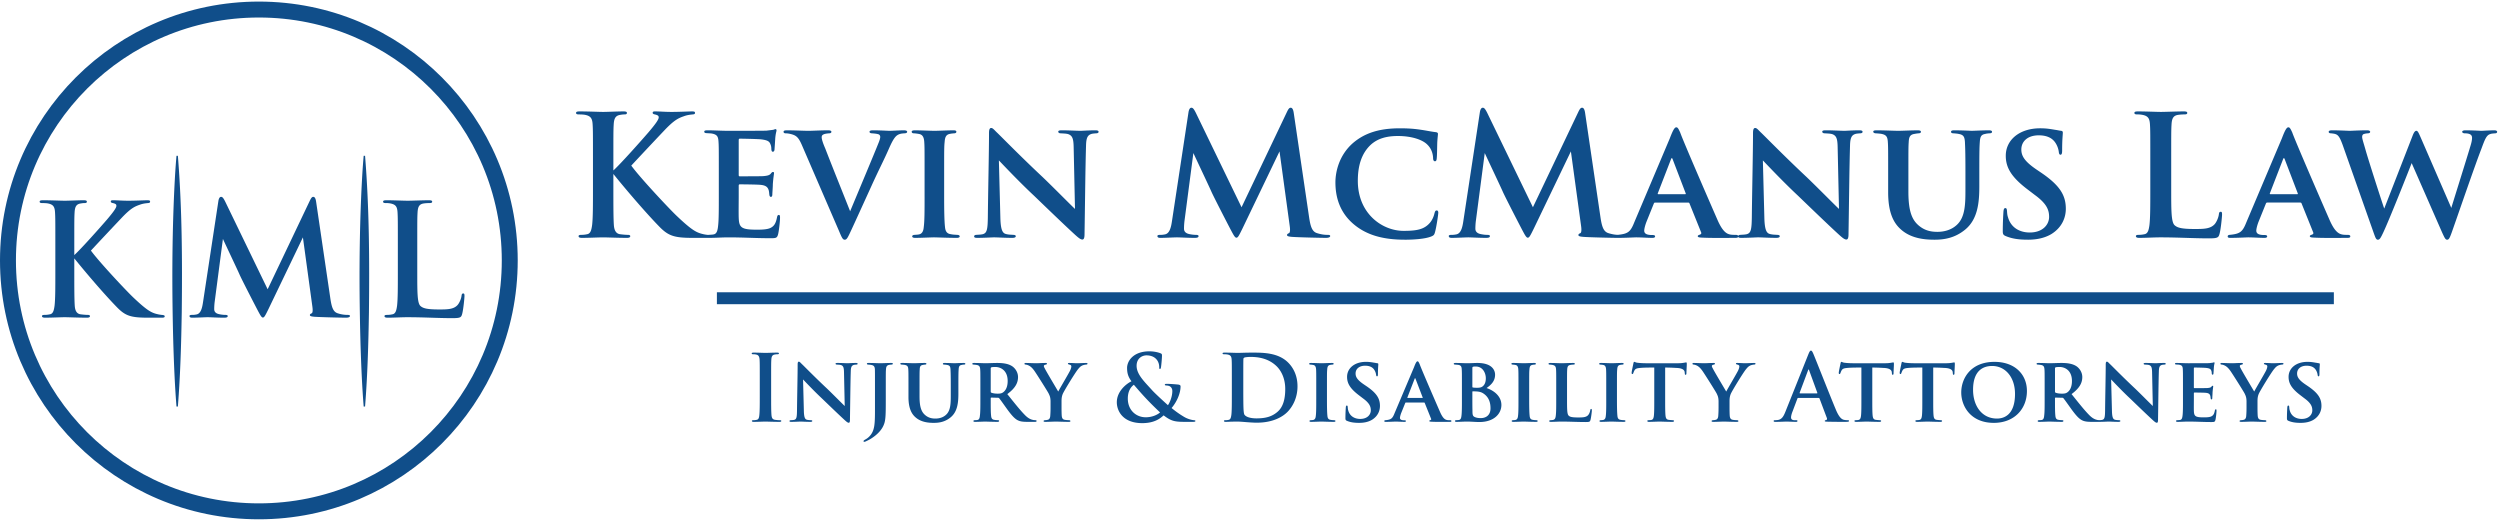
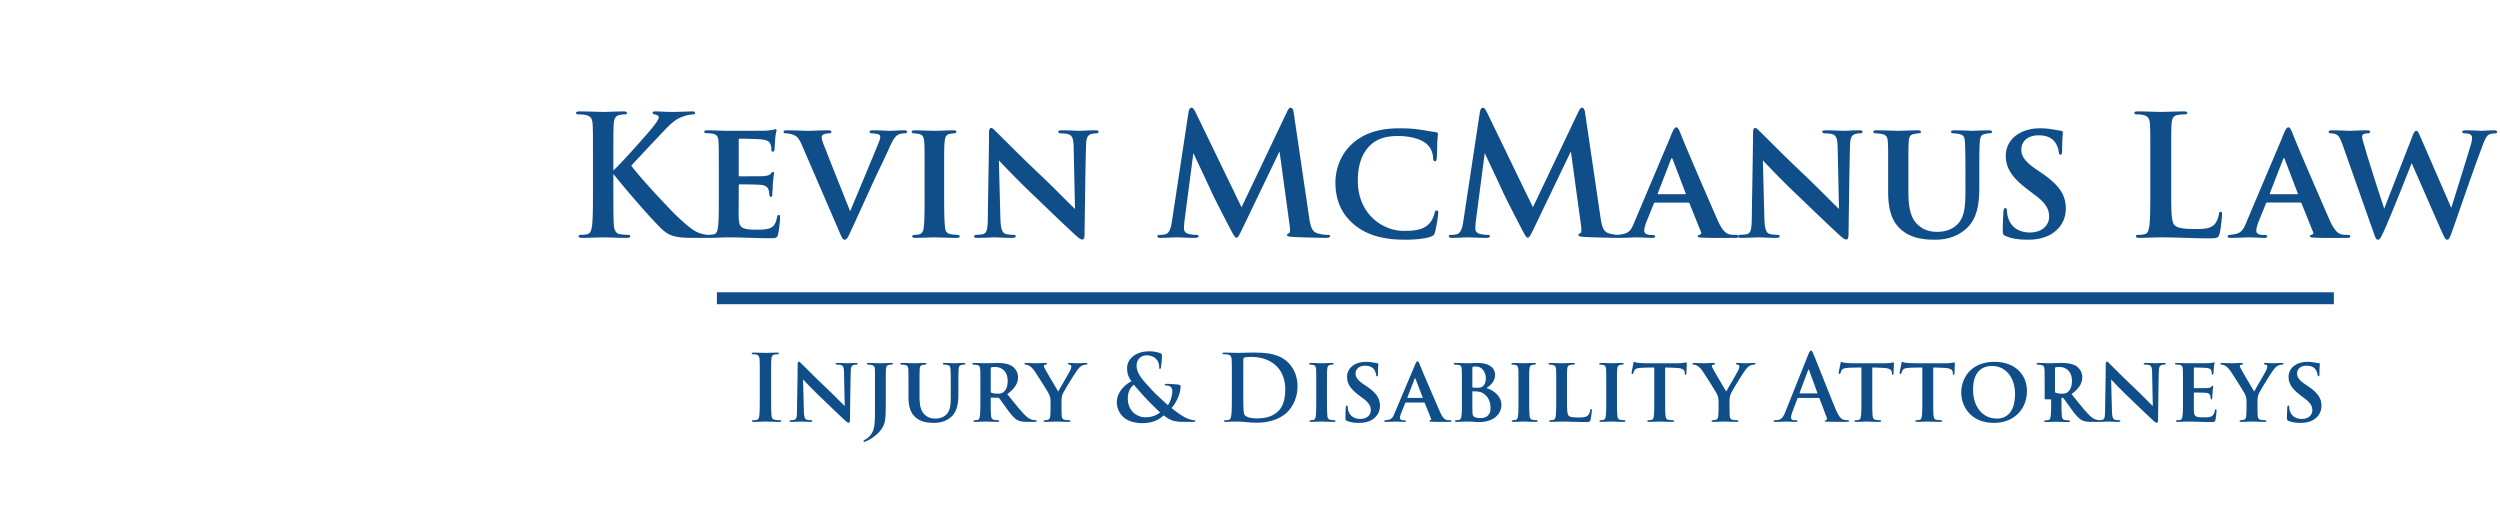
<svg xmlns="http://www.w3.org/2000/svg" width="364" height="76" fill="none">
-   <path d="M110.623 57.555v-2.347c0-2.027 0-2.4-.026-2.828-.027-.453-.16-.68-.454-.747a1.89 1.89 0 00-.48-.053c-.133 0-.213-.027-.213-.133 0-.08.106-.107.32-.107.507 0 1.347.04 1.734.04.333 0 1.12-.04 1.627-.04.173 0 .28.027.28.107 0 .106-.08.133-.214.133-.133 0-.24.013-.4.04-.36.067-.466.294-.493.76-.027.427-.027.8-.027 2.828v2.347c0 1.294 0 2.347.054 2.92.04.361.133.601.533.654.187.027.48.054.68.054.147 0 .214.04.214.106 0 .094-.107.134-.254.134-.88 0-1.72-.04-2.08-.04-.307 0-1.147.04-1.681.04-.173 0-.267-.04-.267-.134 0-.066.054-.106.214-.106.2 0 .36-.027.48-.054.267-.053.347-.28.387-.666.066-.56.066-1.614.066-2.908zm5.42 2.2c.027-2.4.094-5.187.094-6.681 0-.254.04-.414.173-.414.12 0 .227.134.427.334.213.187 1.774 1.8 3.681 3.587.867.827 2.361 2.348 2.574 2.534l-.107-4.934c-.013-.68-.106-.907-.427-1.027-.173-.054-.44-.054-.6-.067-.146 0-.2-.067-.2-.133 0-.094.134-.107.294-.107.586 0 1.187.04 1.48.04.147 0 .627-.04 1.187-.04.147 0 .253.027.253.12 0 .067-.053.12-.2.12-.12.013-.213.013-.333.04-.347.093-.453.32-.467.96-.053 1.708-.08 4.682-.12 7.056 0 .306-.067.413-.173.413-.147 0-.32-.146-.574-.373-.747-.68-2.174-2.054-3.281-3.121-1.173-1.094-2.48-2.48-2.8-2.814l.12 4.628c.026.867.16 1.147.4 1.227.2.066.427.066.627.08.12 0 .2.04.2.106 0 .094-.107.134-.267.134-.694 0-1.16-.04-1.467-.04-.147 0-.76.04-1.334.04-.147 0-.253-.014-.253-.12 0-.067.066-.12.186-.12.147-.014.347-.014.507-.054.334-.093.387-.386.4-1.373zm12.927-3.627v2.12c0 2.001-.013 2.895-.254 3.508-.253.72-.893 1.52-2.067 2.214-.16.094-.333.174-.587.294a.594.594 0 01-.24.066.091.091 0 01-.093-.093c0-.053.04-.12.227-.227.173-.093.373-.213.6-.44.84-.84.84-1.88.84-4.254v-3.188c0-1.734 0-2-.013-2.374-.027-.36-.134-.547-.507-.613-.107-.027-.293-.04-.454-.054-.133 0-.2-.053-.2-.133 0-.08.067-.107.254-.107.6 0 1.44.04 1.707.04.253 0 1.107-.04 1.56-.04.174 0 .254.027.254.107s-.067.133-.214.133c-.133.013-.2.013-.333.04-.333.067-.427.267-.453.654-.027.36-.027.613-.027 2.347zm4.914 0v1.614c0 1.64.32 2.32.921 2.774.506.387 1.027.427 1.4.427.493 0 1.107-.134 1.56-.574.654-.613.667-1.667.667-2.827v-1.414c0-1.707-.026-1.987-.04-2.347-.026-.387-.093-.574-.48-.64-.093-.027-.267-.04-.427-.054-.133 0-.2-.04-.2-.12 0-.08.067-.12.254-.12.6 0 1.347.04 1.387.04.16 0 .893-.04 1.373-.04.174 0 .254.04.254.12 0 .08-.067.12-.214.12-.133.013-.2.013-.346.053-.307.054-.387.227-.414.627-.026.36-.04.654-.04 2.361v1.2c0 1.267-.12 2.614-1.133 3.441-.814.667-1.668.8-2.441.8-.694 0-1.814-.066-2.641-.786-.6-.507-1.053-1.334-1.053-2.988v-1.667c0-1.734 0-2-.027-2.374-.027-.36-.107-.533-.467-.613-.107-.027-.32-.04-.48-.054-.133 0-.213-.053-.213-.133 0-.08.093-.107.28-.107.6 0 1.413.04 1.72.04.254 0 1.12-.04 1.534-.04.187 0 .267.04.267.12 0 .08-.08.12-.2.12-.12.013-.214.027-.347.053-.32.054-.414.254-.427.64-.027.36-.027.694-.027 2.348zm8.858 2v-2c0-1.734 0-1.987-.027-2.347-.026-.4-.133-.574-.493-.64-.147-.027-.307-.04-.454-.054-.133 0-.2-.04-.2-.12 0-.08.08-.12.254-.12.6 0 1.414.04 1.64.04.36 0 1.307-.04 1.707-.04.801 0 1.587.08 2.188.467.373.24.867.813.867 1.587 0 .854-.401 1.614-1.561 2.48.987 1.228 1.814 2.281 2.507 2.988.641.68 1.081.734 1.294.787.12.013.214.013.307.027.107 0 .16.053.16.106 0 .094-.08.134-.227.134h-1.12c-.774 0-1.107-.08-1.44-.254-.467-.253-.907-.773-1.521-1.613-.48-.667-.973-1.374-1.147-1.574-.04-.053-.107-.067-.187-.067l-.947-.026c-.053 0-.093.026-.093.093v.24c0 1.027 0 1.814.053 2.28.027.334.107.587.467.627.16.04.4.04.56.054.107 0 .147.053.147.106 0 .08-.08.134-.227.134-.706 0-1.64-.04-1.813-.04-.2 0-1.014.04-1.481.04-.147 0-.227-.04-.227-.12 0-.054.054-.12.187-.12.174-.014.32-.014.427-.04.227-.054.307-.294.333-.64.067-.467.067-1.32.067-2.374zm1.507-4.48v3.347c0 .107.027.16.107.187.24.093.587.133.893.133.427 0 .614-.053.814-.2.333-.24.653-.734.653-1.64 0-1.614-1.106-2.041-1.773-2.041-.28 0-.494.013-.601.053-.066.027-.093.067-.093.16zm8.71 5.748v-.92c0-.6-.12-.854-.28-1.188-.147-.293-1.64-2.667-2.054-3.267-.32-.454-.573-.667-.84-.8a1.325 1.325 0 00-.427-.134c-.093 0-.2-.04-.2-.12 0-.067.053-.12.2-.12.267 0 1.174.04 1.574.04.227 0 .76-.04 1.32-.04.12 0 .187.04.187.107 0 .066-.04.106-.213.146-.147.027-.241.094-.241.187 0 .094.054.214.147.374.16.346 1.761 3.027 1.947 3.347.24-.467 1.561-2.694 1.734-3.067.12-.254.174-.454.174-.6 0-.107-.054-.2-.281-.254-.106-.027-.213-.067-.213-.133 0-.08.053-.107.213-.107.414 0 .787.04 1.147.04.241 0 1.041-.04 1.268-.04.133 0 .226.04.226.107 0 .08-.093.133-.24.133a1.92 1.92 0 00-.507.12c-.253.12-.386.24-.626.534-.387.453-2.041 3.147-2.241 3.627-.173.427-.173.8-.173 1.12v.908c0 .186 0 .64.026 1.107.027.32.107.586.48.626.174.04.414.04.587.054.134 0 .2.066.2.12 0 .08-.066.12-.213.12-.76 0-1.574-.04-1.907-.04-.294 0-1.081.04-1.521.04-.173 0-.267-.027-.267-.12 0-.054.067-.107.187-.12.134-.014.28-.014.387-.054.267-.04.387-.28.4-.613.04-.48.04-.934.04-1.12zm13.357 2.213c-2.855 0-3.708-1.8-3.708-3.04 0-1.56 1.334-2.668 2.134-3.055-.56-.746-.627-1.306-.64-1.907-.014-1.053.92-2.454 3.241-2.454.653 0 1.253.134 1.613.28.227.08.227.187.227.347 0 .44-.107 1.507-.147 1.707-.026.2-.08.227-.16.227s-.093-.053-.093-.253c0-.347-.093-.774-.387-1.12-.267-.32-.733-.6-1.48-.6-.56 0-1.427.386-1.427 1.52 0 1.253 1.147 2.32 2.214 3.507.453.52 2.094 2 2.347 2.227.267-.373.64-1.24.64-2.053 0-.2-.053-.44-.253-.614-.174-.16-.427-.187-.627-.2-.08 0-.213-.027-.213-.107 0-.106.133-.133.24-.133.32 0 .853.027 1.6.093.32.027.453.107.453.267 0 1.027-.546 2.267-1.307 3.16a13.762 13.762 0 001.854 1.308c.427.253 1.027.44 1.427.467.12.013.187.026.187.12 0 .08-.093.12-.387.12h-1.04c-1.52 0-2.054-.067-3.201-.947-.44.4-1.28 1.133-3.107 1.133zm.506-.853c1.027 0 1.801-.44 2.081-.707-1.694-1.6-2.534-2.534-3.814-4.028-.454.334-.881.947-.881 2.014 0 1.667 1.187 2.721 2.614 2.721zm12.533-3.2v-2.348c0-2.027 0-2.4-.027-2.828-.027-.453-.133-.667-.574-.76a2.732 2.732 0 00-.52-.04c-.146 0-.226-.027-.226-.12s.093-.12.293-.12c.707 0 1.547.04 1.92.04.414 0 1.254-.04 2.054-.04 1.668 0 3.895 0 5.349 1.52.666.694 1.293 1.8 1.293 3.388 0 1.68-.707 2.96-1.454 3.721-.613.627-2 1.574-4.467 1.574-.481 0-1.027-.04-1.534-.08-.507-.04-.974-.08-1.307-.08-.147 0-.44 0-.76.013-.307 0-.654.027-.921.027-.173 0-.266-.04-.266-.134 0-.066.053-.106.213-.106.2 0 .36-.027.48-.054.267-.053.334-.346.387-.733.067-.56.067-1.614.067-2.84zm1.667-2.562v1.68c0 1.415.013 2.441.026 2.695.014.333.04.867.147 1.014.173.253.694.533 1.747.533 1.361 0 2.268-.267 3.068-.96.853-.734 1.12-1.948 1.12-3.321 0-1.694-.707-2.788-1.28-3.334-1.227-1.174-2.748-1.334-3.788-1.334-.267 0-.76.04-.867.093-.12.054-.16.12-.16.267-.013.453-.013 1.614-.013 2.667zm10.623 3.135v-2.001c0-1.734 0-2-.026-2.374-.027-.373-.147-.56-.401-.613a3.448 3.448 0 00-.413-.054c-.12 0-.187-.04-.187-.133 0-.067.08-.107.267-.107.467 0 1.267.04 1.561.04.266 0 1.053-.04 1.507-.04.16 0 .226.04.226.107 0 .093-.066.133-.186.133-.12.013-.174.013-.307.04-.32.053-.414.254-.44.64-.04.36-.04.627-.04 2.361v2c0 1.068.013 1.934.066 2.415.027.306.12.546.467.586.174.04.334.04.507.054.147 0 .2.066.2.12 0 .08-.093.12-.227.12-.787 0-1.547-.04-1.827-.04-.227 0-1.027.04-1.494.04-.16 0-.24-.04-.24-.12 0-.054.054-.12.2-.12.16-.014.254-.014.36-.04.227-.054.334-.254.361-.574.066-.48.066-1.334.066-2.44zm6.235 3.44c-.72 0-1.254-.08-1.761-.293-.186-.08-.226-.16-.226-.387 0-.68.04-1.347.053-1.547.013-.186.053-.293.147-.293.106 0 .12.093.133.187.013.146.013.346.08.533.24.867.974 1.227 1.734 1.227 1.067 0 1.547-.654 1.547-1.24 0-.534-.16-1.04-1.147-1.76l-.56-.428c-1.321-1-1.747-1.76-1.747-2.694 0-1.253 1.08-2.187 2.747-2.187.534 0 .854.067 1.187.12.187.027.347.067.48.08.107.013.134.067.134.147 0 .187-.054.507-.054 1.413 0 .254-.04.347-.133.347-.08 0-.12-.08-.133-.226a1.738 1.738 0 00-.267-.72c-.2-.307-.574-.6-1.334-.6-.88 0-1.387.48-1.387 1.133 0 .493.24.934 1.2 1.587l.374.253c1.494 1.014 1.974 1.8 1.974 2.881 0 .694-.294 1.48-1.147 2.014-.6.36-1.281.453-1.894.453zm9.461-2.96H204.7c-.053 0-.08.026-.107.093l-.587 1.454c-.106.28-.173.56-.173.693 0 .334.414.347.667.347.16 0 .2.053.2.107 0 .093-.093.12-.213.12-.414 0-.894-.04-1.307-.04-.134 0-.801.04-1.414.04-.147 0-.214-.027-.214-.12 0-.067.067-.12.16-.12.841-.08 1.027-.24 1.334-1.014l2.828-6.682c.24-.627.373-.88.52-.88.106 0 .173.12.307.413.226.654 2.2 5.202 2.947 6.91.427 1 .76 1.173 1.04 1.226.12.027.32.027.44.027.147 0 .2.053.2.12 0 .08-.053.12-.226.12-.56 0-1.961.026-2.801-.027-.12-.013-.2-.04-.2-.107 0-.053.053-.08.12-.106.12-.04.213-.08.133-.24l-.907-2.254c-.013-.054-.053-.08-.106-.08zm-2.374-.667h2.12c.067 0 .067-.027.054-.067l-1.041-2.72c-.04-.107-.08-.134-.133 0l-1.054 2.72c-.013.04 0 .067.054.067zm7.887.133v-1.947c0-1.707 0-1.987-.027-2.347-.013-.4-.12-.6-.507-.654-.093-.013-.293-.027-.44-.04-.147 0-.213-.053-.213-.133 0-.08.093-.107.253-.107.64 0 1.347.04 1.654.04.614 0 1.12-.04 1.52-.04 2.188 0 2.588 1.094 2.588 1.707 0 .934-.574 1.48-1.241 1.947 1.014.334 2.161 1.147 2.161 2.468 0 1.227-1.027 2.48-3.214 2.48-.52 0-1.214-.066-1.787-.066-.48 0-.974.04-1.534.04-.147 0-.227-.04-.227-.12 0-.054.04-.12.2-.12.16-.014.307-.014.414-.04.213-.054.293-.254.333-.6.067-.507.067-1.36.067-2.468zm1.52-4.481v2.707c0 .094.04.12.094.12.12.027.333.04.586.04.361 0 .627-.04.827-.213.294-.227.454-.627.454-1.16 0-.787-.454-1.72-1.454-1.72-.173 0-.28 0-.387.026-.08.027-.12.067-.12.2zm0 3.468v.84c0 .533 0 1.267.014 1.827 0 .68.026.867.386 1.014.307.12.574.133.841.133.546 0 1.4-.267 1.4-1.427 0-.68-.147-1.574-1.04-2.16-.28-.187-.574-.267-1.001-.294-.213-.013-.36-.013-.533-.013-.04 0-.067.026-.067.08zm6.713 1.067v-2.001c0-1.734 0-2-.027-2.374-.027-.373-.147-.56-.4-.613-.12-.027-.267-.04-.413-.054-.12 0-.187-.04-.187-.133 0-.067.08-.107.267-.107.466 0 1.267.04 1.56.04.267 0 1.054-.04 1.507-.04.16 0 .227.04.227.107 0 .093-.067.133-.187.133-.12.013-.173.013-.307.04-.32.053-.413.254-.44.64-.04.36-.04.627-.04 2.361v2c0 1.068.014 1.934.067 2.415.027.306.12.546.467.586.173.04.333.04.507.054.146 0 .2.066.2.12 0 .08-.094.12-.227.12-.787 0-1.547-.04-1.827-.04-.227 0-1.027.04-1.494.04-.16 0-.24-.04-.24-.12 0-.054.053-.12.2-.12.16-.014.253-.014.36-.04.227-.054.333-.254.36-.574.067-.48.067-1.334.067-2.44zm7.072-1.974v1.974c0 1.4 0 2.187.24 2.387.186.187.48.267 1.413.267.614 0 1.067-.014 1.374-.294.16-.146.307-.453.347-.733.026-.107.04-.214.133-.214.094 0 .107.094.107.227 0 .147-.107 1.054-.2 1.374-.08.267-.134.306-.72.306-1.187 0-2.268-.066-3.521-.066-.481 0-.974.04-1.521.04-.16 0-.253-.04-.253-.12 0-.054.066-.107.2-.12.147-.014.28-.014.373-.04.28-.067.36-.28.4-.72.054-.467.054-1.32.054-2.294v-2.001c0-1.734 0-2-.027-2.36-.027-.374-.12-.547-.48-.627-.093-.027-.253-.04-.4-.054-.134 0-.214-.04-.214-.12 0-.08.094-.12.281-.12.56 0 1.28.04 1.627.04.253 0 1.213-.04 1.667-.04.186 0 .253.04.253.12 0 .08-.067.12-.227.12-.133.013-.293.013-.44.053-.32.054-.413.24-.44.64-.026.36-.026.614-.026 2.375zm5.708 1.974v-2.001c0-1.734 0-2-.027-2.374-.026-.373-.146-.56-.4-.613-.12-.027-.267-.04-.413-.054-.12 0-.187-.04-.187-.133 0-.067.08-.107.267-.107.467 0 1.267.04 1.56.04.267 0 1.054-.04 1.507-.04.16 0 .227.04.227.107 0 .093-.067.133-.187.133-.12.013-.173.013-.306.04-.321.053-.414.254-.441.64-.04.36-.04.627-.04 2.361v2c0 1.068.014 1.934.067 2.415.027.306.12.546.467.586.173.04.333.04.507.054.146 0 .2.066.2.12 0 .08-.094.12-.227.12-.787 0-1.547-.04-1.827-.04-.227 0-1.027.04-1.494.04-.16 0-.24-.04-.24-.12 0-.054.053-.12.2-.12.16-.014.253-.014.36-.04.227-.054.334-.254.36-.574.067-.48.067-1.334.067-2.44zm8.579-4.615v4.615c0 1.013 0 1.907.053 2.4.04.307.107.56.467.6.16.027.4.04.573.054.134 0 .2.053.2.106 0 .08-.08.134-.24.134-.773 0-1.587-.04-1.88-.04-.267 0-1.08.04-1.534.04-.16 0-.24-.053-.24-.134 0-.053.053-.106.2-.106.16-.014.293-.014.4-.04.254-.054.32-.294.36-.627.054-.48.054-1.334.054-2.387v-4.615c-.44 0-1.321 0-1.854.04-.68.053-.88.107-1.041.4-.08.147-.106.24-.16.373-.026.08-.066.134-.133.134-.08 0-.107-.067-.107-.2.014-.24.227-1.187.254-1.334.026-.16.066-.24.133-.24.094 0 .2.107.494.133.32.04.8.067 1.2.067h4.721c.374 0 .627-.04.8-.067.174-.026.267-.053.334-.053.08 0 .093.067.093.267 0 .227-.053 1.053-.053 1.347-.013.12-.04.187-.12.187-.093 0-.107-.067-.12-.227 0-.04-.013-.093-.013-.147-.027-.307-.307-.613-1.294-.627a27.85 27.85 0 00-1.547-.053zm7.774 5.882v-.92c0-.6-.12-.854-.28-1.188-.147-.293-1.64-2.667-2.054-3.267-.32-.454-.573-.667-.84-.8a1.317 1.317 0 00-.427-.134c-.093 0-.2-.04-.2-.12 0-.067.053-.12.2-.12.267 0 1.174.04 1.574.04.227 0 .76-.04 1.32-.04.12 0 .187.04.187.107 0 .066-.04.106-.213.146-.147.027-.241.094-.241.187 0 .094.054.214.147.374.16.346 1.761 3.027 1.947 3.347.24-.467 1.561-2.694 1.734-3.067.12-.254.174-.454.174-.6 0-.107-.054-.2-.28-.254-.107-.027-.214-.067-.214-.133 0-.08.053-.107.214-.107.413 0 .786.04 1.147.04.24 0 1.04-.04 1.267-.04.133 0 .226.04.226.107 0 .08-.093.133-.24.133-.106.013-.32.04-.507.12-.253.12-.386.24-.626.534-.387.453-2.041 3.147-2.241 3.627-.173.427-.173.8-.173 1.12v.908c0 .186 0 .64.026 1.107.027.32.107.586.48.626.174.04.414.04.587.054.134 0 .2.066.2.12 0 .08-.066.12-.213.12-.76 0-1.574-.04-1.907-.04-.294 0-1.081.04-1.521.04-.173 0-.267-.027-.267-.12 0-.054.067-.107.187-.12.134-.014.28-.014.387-.054.267-.04.387-.28.4-.613.04-.48.04-.934.04-1.12zm14.57-1.454h-2.974c-.067 0-.093.026-.12.106l-.72 1.908c-.133.333-.2.653-.2.813 0 .24.12.414.533.414h.2c.16 0 .2.026.2.106 0 .107-.08.134-.226.134-.427 0-1.001-.04-1.414-.04-.147 0-.88.04-1.574.04-.173 0-.253-.027-.253-.134 0-.08.08-.106.187-.106.12 0 .28-.014.386-.027.614-.08.867-.533 1.134-1.2l3.348-8.376c.16-.387.253-.533.373-.533.107 0 .2.12.333.426.321.734 2.454 6.175 3.308 8.203.507 1.2.894 1.387 1.174 1.453.2.04.4.054.56.054.107 0 .173.026.173.106 0 .107-.12.134-.613.134-.48 0-1.547 0-2.614-.027-.24-.013-.307-.026-.307-.107 0-.066.053-.106.187-.12.093-.026.186-.146.12-.306l-1.067-2.828c-.027-.066-.067-.093-.134-.093zm-2.707-.667h2.454c.067 0 .08-.04.067-.08l-1.201-3.294c-.04-.12-.093-.16-.146 0l-1.227 3.28c-.014.054 0 .094.053.094zm10.521-3.761v4.615c0 1.013 0 1.907.053 2.4.04.307.107.56.467.6.16.027.4.04.573.054.134 0 .2.053.2.106 0 .08-.08.134-.24.134-.773 0-1.587-.04-1.88-.04-.267 0-1.081.04-1.534.04-.16 0-.24-.053-.24-.134 0-.053.053-.106.2-.106.16-.014.293-.014.4-.04.253-.054.32-.294.36-.627.054-.48.054-1.334.054-2.387v-4.615c-.441 0-1.321 0-1.854.04-.681.053-.881.107-1.041.4-.08.147-.106.24-.16.373-.026.08-.066.134-.133.134-.08 0-.107-.067-.107-.2.014-.24.227-1.187.254-1.334.026-.16.066-.24.133-.24.093 0 .2.107.494.133.32.04.8.067 1.2.067h4.721c.374 0 .627-.04.8-.067.174-.026.267-.053.334-.053.08 0 .093.067.093.267 0 .227-.053 1.053-.053 1.347-.014.12-.04.187-.12.187-.094 0-.107-.067-.12-.227 0-.04-.014-.093-.014-.147-.026-.307-.306-.613-1.293-.627a27.85 27.85 0 00-1.547-.053zm8.871 0v4.615c0 1.013 0 1.907.053 2.4.04.307.107.56.467.6.16.027.4.04.574.054.133 0 .2.053.2.106 0 .08-.08.134-.241.134-.773 0-1.587-.04-1.88-.04-.267 0-1.08.04-1.534.04-.16 0-.24-.053-.24-.134 0-.053.053-.106.2-.106.16-.014.294-.014.4-.04.254-.054.32-.294.36-.627.054-.48.054-1.334.054-2.387v-4.615c-.44 0-1.321 0-1.854.04-.68.053-.88.107-1.04.4-.08.147-.107.24-.16.373-.027.08-.067.134-.134.134-.08 0-.107-.067-.107-.2.014-.24.227-1.187.254-1.334.027-.16.067-.24.133-.24.094 0 .2.107.494.133.32.04.8.067 1.2.067h4.721c.374 0 .627-.04.801-.067.173-.026.266-.053.333-.053.08 0 .093.067.093.267 0 .227-.053 1.053-.053 1.347-.013.12-.04.187-.12.187-.093 0-.107-.067-.12-.227 0-.04-.013-.093-.013-.147-.027-.307-.307-.613-1.294-.627a27.85 27.85 0 00-1.547-.053zm8.816 8.055c-3.348 0-4.735-2.413-4.735-4.427 0-2 1.334-4.455 4.842-4.455 2.934 0 4.721 1.8 4.721 4.241 0 2.601-1.827 4.642-4.828 4.642zm.467-.626c.813 0 2.627-.334 2.627-3.588 0-2.414-1.387-4.068-3.334-4.068-1.307 0-2.774.667-2.774 3.468 0 2.32 1.267 4.188 3.481 4.188zm6.941-2.814v-2.001c0-1.734 0-1.987-.026-2.347-.027-.4-.134-.574-.494-.64-.146-.027-.307-.04-.453-.054-.134 0-.2-.04-.2-.12 0-.08.08-.12.253-.12.6 0 1.414.04 1.641.04.36 0 1.307-.04 1.707-.04.8 0 1.587.08 2.187.467.373.24.867.813.867 1.587 0 .854-.4 1.614-1.561 2.48.987 1.228 1.814 2.281 2.508 2.988.64.68 1.08.734 1.294.787.12.013.213.013.306.027.107 0 .16.053.16.106 0 .094-.08.134-.226.134h-1.121c-.773 0-1.107-.08-1.44-.254-.467-.253-.907-.773-1.521-1.613-.48-.667-.973-1.374-1.147-1.574-.04-.053-.106-.067-.186-.067l-.947-.026c-.054 0-.094.026-.094.093v.24c0 1.027 0 1.814.054 2.28.027.334.107.587.467.627.16.04.4.04.56.054.106 0 .146.053.146.106 0 .08-.08.134-.226.134-.707 0-1.641-.04-1.814-.04-.2 0-1.014.04-1.48.04-.147 0-.227-.04-.227-.12 0-.054.053-.12.186-.12.174-.014.321-.014.427-.04.227-.054.307-.294.334-.64.066-.467.066-1.32.066-2.374zm1.507-4.482v3.348c0 .107.027.16.107.187.24.093.587.133.894.133.427 0 .613-.053.813-.2.334-.24.654-.734.654-1.64 0-1.614-1.107-2.041-1.774-2.041-.28 0-.493.013-.6.053-.067.027-.094.067-.094.16zm7.293 6.109c.026-2.401.093-5.188.093-6.682 0-.254.04-.414.173-.414.12 0 .227.134.427.334.214.187 1.774 1.8 3.681 3.587.867.827 2.361 2.348 2.574 2.534l-.106-4.934c-.014-.68-.107-.907-.427-1.027-.174-.054-.44-.054-.6-.067-.147 0-.2-.067-.2-.133 0-.094.133-.107.293-.107.587 0 1.187.04 1.48.04.147 0 .627-.04 1.187-.04.147 0 .254.027.254.12 0 .067-.054.12-.2.12-.12.013-.214.013-.334.04-.346.093-.453.32-.467.96-.053 1.708-.08 4.682-.12 7.056 0 .306-.066.413-.173.413-.147 0-.32-.146-.573-.373-.747-.68-2.174-2.054-3.281-3.121-1.174-1.094-2.481-2.48-2.801-2.814l.12 4.628c.027.867.16 1.147.4 1.227.2.066.427.066.627.08.12 0 .2.04.2.106 0 .094-.107.134-.267.134-.693 0-1.16-.04-1.467-.04-.147 0-.76.04-1.334.04-.146 0-.253-.014-.253-.12 0-.067.067-.12.187-.12.146-.014.346-.014.507-.054.333-.093.386-.386.4-1.373zm11.339-1.627v-2.001c0-1.734 0-2.04-.026-2.414-.027-.373-.12-.52-.48-.6-.107-.027-.294-.027-.454-.04-.133 0-.2-.04-.2-.12 0-.08.08-.107.267-.107.56 0 1.093.04 1.68.04.36 0 2.801 0 3.014-.013.227-.027.427-.054.534-.067.067-.013.133-.053.187-.053.066 0 .08.053.08.106 0 .08-.08.24-.107.72-.013.214-.027.44-.053.788 0 .066-.027.186-.134.186-.08 0-.106-.066-.12-.213 0-.053 0-.227-.066-.374-.081-.213-.187-.333-.761-.4-.226-.026-1.427-.053-1.694-.053-.053 0-.08.04-.08.12v2.76c0 .08.014.12.08.12.281 0 1.561 0 1.854-.013.334-.026.507-.066.614-.186.08-.107.133-.147.187-.147.053 0 .08.027.08.093 0 .08-.054.334-.094.88 0 .227-.04.708-.04.8 0 .094-.013.214-.12.214-.08 0-.12-.12-.12-.187-.013-.106-.013-.173-.04-.306-.067-.254-.2-.427-.667-.467-.24-.027-1.36-.04-1.654-.04-.066 0-.08.053-.08.12v.867c0 .387-.013 1.32 0 1.667.027.787.201.96 1.428.96.306 0 .8 0 1.093-.133.307-.147.44-.373.534-.854.026-.12.053-.186.146-.186.094 0 .094.106.094.226 0 .294-.094 1.107-.16 1.334-.08.294-.187.294-.627.294-1.16 0-2.161-.067-3.348-.067-.48 0-.96.04-1.52.04-.16 0-.24-.04-.24-.12 0-.054.04-.12.2-.12.16-.014.307-.014.413-.04.24-.054.307-.307.347-.707.053-.467.053-1.334.053-2.307zm9.254 1.267v-.92c0-.6-.12-.854-.281-1.188-.146-.293-1.64-2.667-2.053-3.267-.321-.454-.574-.667-.841-.8a1.312 1.312 0 00-.426-.134c-.094 0-.2-.04-.2-.12 0-.067.053-.12.2-.12.266 0 1.173.04 1.573.04.227 0 .761-.04 1.321-.04.12 0 .186.04.186.107 0 .066-.04.106-.213.146-.147.027-.24.094-.24.187 0 .094.053.214.147.374.16.346 1.76 3.027 1.947 3.347.24-.467 1.56-2.694 1.734-3.067.12-.254.173-.454.173-.6 0-.107-.053-.2-.28-.254-.107-.027-.213-.067-.213-.133 0-.08.053-.107.213-.107.413 0 .787.04 1.147.04.24 0 1.04-.04 1.267-.04.133 0 .227.04.227.107 0 .08-.094.133-.24.133a1.92 1.92 0 00-.507.12c-.254.12-.387.24-.627.534-.387.453-2.041 3.147-2.241 3.627-.173.427-.173.8-.173 1.12v.908c0 .186 0 .64.027 1.107.026.32.106.586.48.626.173.04.413.04.587.054.133 0 .2.066.2.12 0 .08-.067.12-.214.12-.76 0-1.573-.04-1.907-.04-.293 0-1.08.04-1.52.04-.174 0-.267-.027-.267-.12 0-.054.067-.107.187-.12.133-.014.28-.014.386-.054.267-.04.387-.28.401-.613.04-.48.04-.934.04-1.12zm7.871 2.173c-.72 0-1.254-.08-1.761-.293-.186-.08-.226-.16-.226-.387 0-.68.04-1.347.053-1.547.013-.186.053-.293.147-.293.106 0 .12.093.133.187.013.146.013.346.08.533.24.867.974 1.227 1.734 1.227 1.067 0 1.547-.654 1.547-1.24 0-.534-.16-1.04-1.147-1.76l-.56-.428c-1.32-1-1.747-1.76-1.747-2.694 0-1.253 1.08-2.187 2.747-2.187.534 0 .854.067 1.187.12.187.027.347.067.48.08.107.013.134.067.134.147 0 .187-.054.507-.054 1.413 0 .254-.04.347-.133.347-.08 0-.12-.08-.133-.226a1.738 1.738 0 00-.267-.72c-.2-.307-.574-.6-1.334-.6-.88 0-1.387.48-1.387 1.133 0 .493.24.934 1.2 1.587l.374.253c1.494 1.014 1.974 1.8 1.974 2.881 0 .694-.294 1.48-1.147 2.014-.6.36-1.281.453-1.894.453zM104.38 42.55h235.43v1.74H104.38zM89.307 23.284v1.535c1.096-.999 3.994-4.262 5.09-5.529 1.12-1.315 1.51-1.9 1.51-2.192 0-.195-.048-.316-.56-.438-.243-.049-.316-.122-.316-.244 0-.121.073-.195.316-.195.853 0 1.388.074 2.46.074 1.023 0 2.582-.074 2.947-.074.39 0 .438.074.438.22 0 .097-.024.195-.316.219-.56.049-.926.122-1.315.268-.853.292-1.437.609-2.728 1.948a757.018 757.018 0 00-4.92 5.236c1.291 1.778 5.504 6.26 6.576 7.282 2.143 2.046 2.849 2.412 3.629 2.63.463.123.536.123.877.171.341.025.487.073.487.22 0 .17-.122.219-.463.219h-2.095c-2.752 0-3.604-.268-4.968-1.68-1.875-1.925-4.627-5.115-6.649-7.624v2.24c0 2.241 0 4.165.073 5.213.05.682.268 1.217.877 1.315.341.049.877.097 1.194.097.194 0 .316.073.316.195 0 .17-.195.244-.463.244-1.364 0-2.898-.074-3.507-.074-.56 0-2.094.074-3.068.074-.317 0-.487-.074-.487-.244 0-.122.097-.195.39-.195.364 0 .657-.048.876-.097.487-.098.609-.633.706-1.34.122-1.023.122-2.947.122-5.187v-4.287c0-3.702 0-4.383-.049-5.163-.048-.828-.243-1.218-1.047-1.388-.195-.049-.609-.073-.95-.073-.268 0-.414-.049-.414-.22 0-.17.17-.219.536-.219 1.29 0 2.825.074 3.41.074.584 0 2.118-.074 2.947-.074.34 0 .511.05.511.22 0 .17-.146.219-.341.219-.243 0-.39.024-.682.073-.657.122-.852.536-.901 1.388-.049.78-.049 1.461-.049 5.163zm15.352 5.334v-3.653c0-3.166 0-3.726-.049-4.408-.049-.682-.219-.95-.877-1.096-.195-.049-.536-.049-.828-.073-.244 0-.365-.074-.365-.22 0-.146.146-.194.487-.194 1.023 0 1.997.073 3.068.073.658 0 5.115 0 5.505-.025.414-.048.779-.097.974-.121.122-.025.243-.098.341-.098.121 0 .146.098.146.195 0 .146-.146.438-.195 1.315-.024.39-.049.804-.097 1.437 0 .122-.049.341-.244.341-.146 0-.195-.122-.219-.39 0-.097 0-.414-.122-.682-.146-.39-.341-.608-1.388-.73-.414-.049-2.606-.098-3.093-.098-.098 0-.146.073-.146.22v5.04c0 .147.024.22.146.22.511 0 2.849 0 3.385-.024.609-.049.926-.122 1.12-.341.147-.195.244-.268.341-.268.098 0 .147.049.147.17 0 .147-.098.61-.171 1.608 0 .414-.073 1.29-.073 1.461 0 .17-.024.39-.219.39-.146 0-.219-.22-.219-.341-.025-.195-.025-.317-.073-.56-.122-.463-.366-.78-1.218-.853-.439-.049-2.484-.073-3.02-.073-.122 0-.146.098-.146.22v1.582c0 .707-.025 2.412 0 3.045.048 1.437.365 1.753 2.606 1.753.56 0 1.461 0 1.997-.243.56-.268.803-.682.974-1.559.049-.22.097-.341.268-.341.17 0 .17.195.17.414 0 .536-.17 2.022-.292 2.436-.146.535-.341.535-1.145.535-2.118 0-3.945-.122-6.113-.122-.876 0-1.753.074-2.776.074-.292 0-.438-.074-.438-.22 0-.097.073-.219.365-.219.292-.024.56-.024.755-.073.438-.097.56-.56.633-1.29.098-.853.098-2.436.098-4.214zm17.513 5.041l-5.431-12.567c-.512-1.169-.853-1.388-1.632-1.583a3.165 3.165 0 00-.731-.097c-.194 0-.292-.098-.292-.22 0-.17.171-.218.512-.218 1.12 0 2.362.073 3.141.073.585 0 1.681-.073 2.85-.073.292 0 .463.073.463.219 0 .146-.146.219-.341.219-.317.024-.658.073-.828.17-.195.098-.244.22-.244.415 0 .267.171.828.512 1.607 1.12 2.898 2.532 6.38 3.628 9.157.926-2.216 3.605-8.597 4.189-10.083.098-.243.195-.56.195-.73 0-.195-.097-.366-.316-.414-.268-.073-.585-.098-.877-.122-.195 0-.366-.073-.366-.22 0-.145.147-.218.512-.218 1.145 0 2.143.073 2.411.073.365 0 1.437-.073 2.07-.073.317 0 .487.073.487.219 0 .146-.17.219-.414.219-.219.024-.609.024-.974.244-.317.194-.633.56-1.218 1.875-.828 1.9-1.461 3.044-2.63 5.626-1.364 2.995-2.362 5.187-2.849 6.235-.561 1.217-.707 1.51-.999 1.51-.292 0-.414-.268-.828-1.243zm12.446-5.041v-3.653c0-3.166 0-3.653-.049-4.335-.048-.682-.267-1.023-.73-1.12a6.333 6.333 0 00-.755-.098c-.219 0-.341-.073-.341-.244 0-.121.146-.194.487-.194.852 0 2.314.073 2.849.073.487 0 1.924-.073 2.752-.073.293 0 .415.073.415.194 0 .17-.122.244-.341.244-.22.024-.317.024-.561.073-.584.097-.755.463-.803 1.17-.073.657-.073 1.144-.073 4.31v3.653c0 1.948.024 3.531.121 4.408.049.56.22.999.853 1.072.316.073.609.073.925.097.268 0 .366.122.366.22 0 .145-.171.219-.414.219-1.437 0-2.826-.074-3.337-.074-.414 0-1.875.074-2.728.074-.292 0-.438-.074-.438-.22 0-.097.097-.219.365-.219.292-.024.463-.024.658-.073.414-.097.609-.463.657-1.047.122-.877.122-2.436.122-4.457zm9.212 2.971c.048-4.384.17-9.474.17-12.201 0-.463.073-.755.317-.755.219 0 .414.243.779.608.39.341 3.239 3.288 6.722 6.552 1.583 1.51 4.311 4.286 4.7 4.627l-.194-9.011c-.025-1.242-.195-1.656-.78-1.875-.316-.098-.803-.098-1.096-.122-.268 0-.365-.122-.365-.244 0-.17.244-.194.536-.194 1.071 0 2.167.073 2.703.073.268 0 1.145-.073 2.168-.073.268 0 .462.048.462.219 0 .121-.097.219-.365.219-.219.024-.39.024-.609.073-.633.17-.828.585-.852 1.754-.098 3.117-.146 8.548-.219 12.883 0 .56-.122.755-.317.755-.268 0-.584-.268-1.047-.682-1.364-1.242-3.97-3.75-5.991-5.699-2.144-1.997-4.53-4.53-5.115-5.139l.219 8.451c.049 1.584.293 2.095.731 2.241.365.122.779.122 1.145.146.219 0 .365.073.365.195 0 .17-.195.244-.487.244-1.267 0-2.119-.074-2.679-.074-.268 0-1.388.074-2.436.074-.268 0-.462-.025-.462-.22 0-.121.121-.219.341-.219.267-.024.633-.024.925-.097.609-.17.706-.706.731-2.509zm44.538-15.148l2.216 15.05c.219 1.535.463 2.242 1.194 2.46.706.22 1.193.244 1.51.244.219 0 .389.025.389.17 0 .195-.292.269-.633.269-.609 0-3.97-.074-4.944-.147-.56-.048-.706-.121-.706-.267 0-.122.097-.195.268-.268.146-.049.219-.366.122-1.048l-1.486-10.862-5.382 11.203c-.561 1.145-.682 1.364-.902 1.364-.219 0-.462-.487-.852-1.218-.585-1.12-2.509-4.846-2.801-5.528-.219-.511-1.753-3.75-2.606-5.577l-1.291 9.863a9.786 9.786 0 00-.073 1.145c0 .463.317.682.731.78.438.097.779.121 1.023.121.195 0 .365.049.365.17 0 .22-.219.269-.584.269-1.023 0-2.119-.074-2.558-.074-.462 0-1.631.074-2.411.074-.243 0-.438-.05-.438-.268 0-.122.146-.17.39-.17.195 0 .365 0 .73-.074.682-.146.877-1.096.999-1.924l2.411-15.88c.073-.413.219-.632.414-.632.195 0 .341.121.658.755l6.648 13.736 6.625-13.907c.195-.39.316-.584.536-.584.219 0 .365.243.438.755zm16.175 18.46c-2.923 0-5.431-.56-7.428-2.24-2.119-1.778-2.679-4.067-2.679-6.113 0-1.413.462-3.872 2.532-5.7 1.608-1.387 3.678-2.167 6.844-2.167 1.315 0 2.143.073 3.118.22.828.121 1.461.267 2.118.34.22.025.317.122.317.244 0 .17-.049.463-.097 1.193-.025.682-.025 1.876-.074 2.314-.024.317-.073.487-.267.487-.171 0-.268-.17-.268-.462-.025-.61-.22-1.34-.804-1.925-.706-.755-2.338-1.29-4.311-1.29-1.778 0-2.971.414-3.897 1.217-1.485 1.34-1.948 3.264-1.948 5.31 0 4.797 3.58 7.282 6.649 7.282 1.9 0 2.971-.195 3.799-1.12.366-.39.609-.975.707-1.413.097-.366.17-.438.34-.438.147 0 .22.146.22.316 0 .268-.268 2.119-.487 2.874-.098.365-.195.463-.561.609-.852.34-2.459.462-3.823.462zm26.247-18.46l2.217 15.05c.219 1.535.462 2.242 1.193 2.46.706.22 1.193.244 1.51.244.219 0 .39.025.39.17 0 .195-.293.269-.634.269-.608 0-3.969-.074-4.944-.147-.56-.048-.706-.121-.706-.267 0-.122.098-.195.268-.268.146-.049.219-.366.122-1.048l-1.486-10.862-5.382 11.203c-.56 1.145-.682 1.364-.901 1.364-.219 0-.463-.487-.853-1.218-.584-1.12-2.508-4.846-2.8-5.528-.22-.511-1.754-3.75-2.606-5.577l-1.291 9.863a9.573 9.573 0 00-.073 1.145c0 .463.316.682.73.78.439.097.78.121 1.023.121.195 0 .366.049.366.17 0 .22-.22.269-.585.269-1.023 0-2.119-.074-2.557-.074-.463 0-1.632.074-2.411.074-.244 0-.439-.05-.439-.268 0-.122.146-.17.39-.17.195 0 .365 0 .731-.074.682-.146.876-1.096.998-1.924l2.411-15.88c.073-.413.22-.632.414-.632.195 0 .341.121.658.755l6.649 13.736 6.624-13.907c.195-.39.317-.584.536-.584.219 0 .365.243.438.755zm15.013 13.054h-4.822c-.097 0-.146.049-.195.17l-1.071 2.655c-.195.511-.317 1.023-.317 1.266 0 .61.755.634 1.218.634.292 0 .365.097.365.194 0 .17-.17.22-.39.22-.755 0-1.631-.074-2.386-.074-.244 0-1.462.074-2.582.074-.268 0-.39-.05-.39-.22 0-.121.122-.219.293-.219 1.534-.146 1.875-.438 2.435-1.85l5.163-12.202c.439-1.145.682-1.608.95-1.608.195 0 .317.22.56.755.414 1.194 4.019 9.498 5.383 12.616.779 1.827 1.388 2.143 1.899 2.24.219.05.585.05.804.05.268 0 .365.097.365.218 0 .146-.097.22-.414.22-1.023 0-3.58.048-5.114-.05-.219-.024-.365-.072-.365-.194 0-.097.097-.146.219-.195.219-.073.389-.146.243-.438l-1.656-4.116c-.024-.097-.097-.146-.195-.146zm-4.335-1.218h3.873c.121 0 .121-.049.097-.122l-1.9-4.968c-.073-.195-.146-.244-.243 0l-1.924 4.968c-.025.073 0 .122.097.122zm13.598 3.312c.049-4.384.171-9.474.171-12.201 0-.463.073-.755.317-.755.219 0 .414.243.779.608.39.341 3.239 3.288 6.722 6.552 1.583 1.51 4.311 4.286 4.7 4.627l-.195-9.011c-.024-1.242-.194-1.656-.779-1.875-.317-.098-.804-.098-1.096-.122-.268 0-.365-.122-.365-.244 0-.17.243-.194.536-.194 1.071 0 2.167.073 2.703.073.268 0 1.145-.073 2.167-.073.268 0 .463.048.463.219 0 .121-.097.219-.365.219-.219.024-.39.024-.609.073-.633.17-.828.585-.852 1.754-.098 3.117-.147 8.548-.22 12.883 0 .56-.121.755-.316.755-.268 0-.585-.268-1.047-.682-1.364-1.242-3.97-3.75-5.992-5.699-2.143-1.997-4.53-4.53-5.114-5.139l.219 8.451c.049 1.584.292 2.095.731 2.241.365.122.779.122 1.144.146.22 0 .366.073.366.195 0 .17-.195.244-.487.244-1.267 0-2.119-.074-2.679-.074-.268 0-1.389.074-2.436.074-.268 0-.463-.025-.463-.22 0-.121.122-.219.341-.219.268-.024.634-.024.926-.097.609-.17.706-.706.73-2.509zm22.795-6.624v2.947c0 2.995.584 4.237 1.68 5.066.926.706 1.876.779 2.558.779.901 0 2.021-.244 2.849-1.047 1.193-1.12 1.218-3.045 1.218-5.164v-2.581c0-3.118-.049-3.629-.073-4.287-.049-.706-.171-1.047-.877-1.169-.171-.048-.487-.073-.779-.097-.244 0-.366-.073-.366-.22 0-.145.122-.218.463-.218 1.096 0 2.46.073 2.533.073.292 0 1.632-.073 2.508-.073.317 0 .463.073.463.219 0 .146-.122.219-.39.219-.243.024-.365.024-.633.097-.56.098-.706.414-.755 1.145-.048.658-.073 1.193-.073 4.31v2.193c0 2.313-.219 4.773-2.07 6.283-1.486 1.218-3.044 1.462-4.457 1.462-1.266 0-3.312-.122-4.822-1.437-1.096-.926-1.924-2.436-1.924-5.456v-3.044c0-3.166 0-3.653-.049-4.335-.048-.658-.195-.974-.852-1.12-.195-.05-.585-.074-.877-.098-.244 0-.39-.098-.39-.244s.171-.194.512-.194c1.096 0 2.581.073 3.142.073.462 0 2.045-.073 2.8-.073.341 0 .487.073.487.219 0 .146-.146.219-.365.219-.219.024-.39.049-.633.097-.585.098-.755.463-.779 1.17-.049.657-.049 1.266-.049 4.286zm17.37 9.936c-1.315 0-2.289-.146-3.214-.535-.341-.146-.414-.292-.414-.707 0-1.242.073-2.46.097-2.825.024-.34.097-.535.268-.535.195 0 .219.17.243.34.025.268.025.634.147.975.438 1.583 1.777 2.24 3.166 2.24 1.948 0 2.825-1.193 2.825-2.265 0-.974-.292-1.9-2.095-3.214l-1.023-.78c-2.411-1.826-3.19-3.215-3.19-4.92 0-2.289 1.973-3.994 5.017-3.994.974 0 1.559.122 2.168.22.341.048.633.121.876.146.195.024.244.121.244.267 0 .341-.098.926-.098 2.582 0 .463-.073.633-.243.633-.146 0-.219-.146-.244-.414a3.133 3.133 0 00-.487-1.315c-.365-.56-1.047-1.096-2.435-1.096-1.608 0-2.533.877-2.533 2.07 0 .901.438 1.705 2.192 2.899l.682.462c2.727 1.851 3.604 3.288 3.604 5.26 0 1.267-.536 2.704-2.094 3.679-1.096.657-2.338.828-3.459.828zm20.896-11.617v4.287c0 3.117 0 4.798.511 5.236.414.365 1.048.536 2.947.536 1.291 0 2.241-.025 2.85-.682.292-.317.584-.999.633-1.461.024-.22.073-.366.268-.366.17 0 .195.122.195.414 0 .268-.171 2.095-.366 2.801-.146.536-.267.658-1.534.658-2.241 0-4.481-.147-7.087-.147-.974 0-1.973.074-3.069.074-.316 0-.487-.074-.487-.244 0-.122.098-.195.39-.195.365 0 .657-.048.877-.097.487-.098.608-.633.706-1.34.122-1.023.122-2.947.122-5.187v-4.287c0-3.702 0-4.383-.049-5.163-.049-.828-.244-1.218-1.047-1.388a3.61 3.61 0 00-.804-.073c-.268 0-.414-.049-.414-.22 0-.17.17-.219.536-.219 1.144 0 2.679.074 3.336.074.585 0 2.363-.074 3.313-.074.34 0 .511.05.511.22 0 .17-.146.219-.438.219a6.47 6.47 0 00-.95.073c-.658.122-.853.536-.901 1.388-.049.78-.049 1.461-.049 5.163zm18.794 6.21h-4.822c-.098 0-.146.05-.195.171l-1.072 2.655c-.194.511-.316 1.023-.316 1.266 0 .61.755.634 1.218.634.292 0 .365.097.365.194 0 .17-.171.22-.39.22-.755 0-1.632-.074-2.387-.074-.243 0-1.461.074-2.581.074-.268 0-.39-.05-.39-.22 0-.121.122-.219.292-.219 1.535-.146 1.876-.438 2.436-1.85l5.163-12.202c.438-1.145.682-1.608.95-1.608.195 0 .317.22.56.755.414 1.194 4.019 9.498 5.382 12.616.78 1.827 1.389 2.143 1.9 2.24.219.05.585.05.804.05.268 0 .365.097.365.218 0 .146-.097.22-.414.22-1.023 0-3.58.048-5.114-.05-.22-.024-.366-.072-.366-.194 0-.097.098-.146.219-.195.22-.073.39-.146.244-.438l-1.656-4.116c-.024-.097-.098-.146-.195-.146zm-4.335-1.217h3.872c.122 0 .122-.049.098-.122l-1.9-4.968c-.073-.195-.146-.244-.243 0l-1.924 4.968c-.025.073 0 .122.097.122zm15.072 5.772l-4.579-12.98c-.292-.78-.511-1.267-.852-1.462-.244-.146-.634-.17-.828-.195-.22 0-.341-.073-.341-.22 0-.145.17-.218.487-.218 1.144 0 2.362.073 2.581.073.268 0 1.315-.073 2.533-.073.292 0 .438.097.438.219 0 .146-.146.219-.365.219-.195.024-.292.024-.536.097-.194.05-.268.22-.268.439 0 .268.22.9.488 1.85.341 1.243 2.265 7.234 2.727 8.574l4.116-10.57c.219-.585.39-.755.56-.755.22 0 .341.316.634.974l4.456 10.253c.463-1.534 2.071-6.624 2.777-8.987.17-.535.243-.925.243-1.217 0-.366-.194-.658-1.071-.658-.195 0-.365-.098-.365-.22 0-.121.146-.218.487-.218 1.169 0 2.118.073 2.313.073.146 0 1.169-.073 1.9-.073.244 0 .39.097.39.219 0 .146-.122.219-.293.219-.219.024-.511.024-.755.122-.535.17-.779.877-1.242 2.119-.998 2.581-3.19 8.987-4.335 12.226-.268.73-.389 1.023-.657 1.023-.244 0-.366-.268-.707-.999l-4.457-10.156c-.511 1.315-3.19 8.086-4.115 10.059-.39.828-.536 1.096-.804 1.096-.244 0-.341-.244-.56-.853z" fill="#104E8A" />
-   <circle cx="37.69" cy="37.92" r="36.53" stroke="#104E8A" stroke-width="2.32" />
-   <path d="M53.154 22.688c.609 7.588.65 15.207.563 22.812-.076 4.567-.203 9.133-.563 13.688h-.203c-.243-3.038-.365-6.08-.461-9.124-.209-7.602-.209-15.213.16-22.812.078-1.523.165-3.042.301-4.564h.203zM25.9 22.688c.609 7.588.65 15.207.563 22.812-.076 4.567-.204 9.133-.563 13.688h-.203c-.244-3.038-.365-6.08-.461-9.124-.209-7.602-.209-15.213.16-22.812.078-1.523.165-3.042.301-4.564h.203zM10.817 35.717v1.425c1.018-.928 3.709-3.958 4.726-5.134 1.04-1.221 1.403-1.764 1.403-2.036 0-.18-.046-.294-.52-.407-.227-.045-.294-.113-.294-.226s.067-.18.293-.18c.792 0 1.29.067 2.285.067.95 0 2.397-.068 2.736-.068.362 0 .407.068.407.204 0 .09-.023.18-.294.204-.52.045-.86.113-1.221.248-.792.272-1.334.566-2.533 1.81a704.948 704.948 0 00-4.568 4.862c1.198 1.65 5.11 5.812 6.106 6.762 1.99 1.9 2.646 2.238 3.37 2.442.43.113.497.113.814.158.316.023.452.068.452.204 0 .158-.113.203-.43.203h-1.945c-2.555 0-3.347-.248-4.613-1.56-1.742-1.787-4.297-4.75-6.174-7.079v2.081c0 2.08 0 3.867.068 4.84.045.633.248 1.13.814 1.22.316.046.814.091 1.108.091.181 0 .294.068.294.181 0 .158-.18.226-.43.226-1.266 0-2.69-.068-3.256-.068-.52 0-1.945.068-2.85.068-.294 0-.452-.068-.452-.226 0-.113.09-.18.362-.18.34 0 .61-.046.814-.091.452-.09.565-.588.656-1.244.113-.95.113-2.736.113-4.817v-3.98c0-3.438 0-4.071-.045-4.795-.046-.768-.226-1.13-.973-1.289-.18-.045-.565-.067-.882-.067-.249 0-.384-.046-.384-.204 0-.158.158-.204.497-.204 1.199 0 2.624.068 3.166.068.543 0 1.968-.068 2.737-.068.317 0 .475.046.475.204 0 .158-.136.204-.317.204-.226 0-.362.022-.633.067-.61.113-.792.498-.837 1.29-.045.723-.045 1.356-.045 4.794zM46.025 29.362l2.057 13.976c.204 1.425.43 2.08 1.109 2.284a4.52 4.52 0 001.402.226c.203 0 .361.023.361.159 0 .18-.27.248-.587.248-.566 0-3.687-.068-4.591-.135-.52-.046-.656-.113-.656-.25 0-.112.09-.18.249-.248.135-.045.203-.34.113-.972l-1.38-10.087-4.998 10.403c-.52 1.063-.633 1.267-.837 1.267-.203 0-.43-.453-.791-1.131-.543-1.04-2.33-4.5-2.6-5.134-.204-.475-1.629-3.482-2.42-5.179l-1.2 9.16a8.953 8.953 0 00-.067 1.063c0 .43.294.633.678.723.408.09.724.113.95.113.181 0 .34.046.34.159 0 .203-.204.248-.543.248-.95 0-1.968-.068-2.375-.068-.43 0-1.515.068-2.239.068-.226 0-.407-.045-.407-.248 0-.113.136-.159.362-.159.181 0 .34 0 .679-.068.633-.135.814-1.017.927-1.786L31.8 29.249c.067-.385.203-.588.384-.588s.317.113.61.7l6.175 12.756 6.15-12.913c.182-.362.295-.543.498-.543.204 0 .34.226.408.7zM60.754 35.717v3.98c0 2.895 0 4.455.475 4.862.384.34.972.498 2.736.498 1.199 0 2.08-.023 2.646-.634.271-.294.543-.927.588-1.356.023-.204.068-.34.249-.34.158 0 .18.114.18.385 0 .249-.158 1.945-.338 2.6-.136.498-.25.611-1.425.611-2.08 0-4.161-.136-6.581-.136-.905 0-1.832.068-2.85.068-.294 0-.452-.068-.452-.226 0-.113.09-.18.362-.18.34 0 .61-.046.814-.091.452-.09.565-.588.656-1.244.113-.95.113-2.736.113-4.817v-3.98c0-3.438 0-4.071-.045-4.795-.045-.768-.226-1.13-.973-1.289a3.359 3.359 0 00-.746-.067c-.249 0-.384-.046-.384-.204 0-.158.158-.204.497-.204 1.063 0 2.488.068 3.098.068.543 0 2.194-.068 3.076-.068.316 0 .475.046.475.204 0 .158-.136.204-.407.204-.249 0-.61.022-.882.067-.61.113-.792.498-.837 1.29-.045.723-.045 1.356-.045 4.794z" fill="#104E8A" />
+   <path d="M110.623 57.555v-2.347c0-2.027 0-2.4-.026-2.828-.027-.453-.16-.68-.454-.747a1.89 1.89 0 00-.48-.053c-.133 0-.213-.027-.213-.133 0-.08.106-.107.32-.107.507 0 1.347.04 1.734.04.333 0 1.12-.04 1.627-.04.173 0 .28.027.28.107 0 .106-.08.133-.214.133-.133 0-.24.013-.4.04-.36.067-.466.294-.493.76-.027.427-.027.8-.027 2.828v2.347c0 1.294 0 2.347.054 2.92.04.361.133.601.533.654.187.027.48.054.68.054.147 0 .214.04.214.106 0 .094-.107.134-.254.134-.88 0-1.72-.04-2.08-.04-.307 0-1.147.04-1.681.04-.173 0-.267-.04-.267-.134 0-.066.054-.106.214-.106.2 0 .36-.027.48-.054.267-.053.347-.28.387-.666.066-.56.066-1.614.066-2.908zm5.42 2.2c.027-2.4.094-5.187.094-6.681 0-.254.04-.414.173-.414.12 0 .227.134.427.334.213.187 1.774 1.8 3.681 3.587.867.827 2.361 2.348 2.574 2.534l-.107-4.934c-.013-.68-.106-.907-.427-1.027-.173-.054-.44-.054-.6-.067-.146 0-.2-.067-.2-.133 0-.094.134-.107.294-.107.586 0 1.187.04 1.48.04.147 0 .627-.04 1.187-.04.147 0 .253.027.253.12 0 .067-.053.12-.2.12-.12.013-.213.013-.333.04-.347.093-.453.32-.467.96-.053 1.708-.08 4.682-.12 7.056 0 .306-.067.413-.173.413-.147 0-.32-.146-.574-.373-.747-.68-2.174-2.054-3.281-3.121-1.173-1.094-2.48-2.48-2.8-2.814l.12 4.628c.026.867.16 1.147.4 1.227.2.066.427.066.627.08.12 0 .2.04.2.106 0 .094-.107.134-.267.134-.694 0-1.16-.04-1.467-.04-.147 0-.76.04-1.334.04-.147 0-.253-.014-.253-.12 0-.067.066-.12.186-.12.147-.014.347-.014.507-.054.334-.093.387-.386.4-1.373zm12.927-3.627v2.12c0 2.001-.013 2.895-.254 3.508-.253.72-.893 1.52-2.067 2.214-.16.094-.333.174-.587.294a.594.594 0 01-.24.066.091.091 0 01-.093-.093c0-.053.04-.12.227-.227.173-.093.373-.213.6-.44.84-.84.84-1.88.84-4.254v-3.188c0-1.734 0-2-.013-2.374-.027-.36-.134-.547-.507-.613-.107-.027-.293-.04-.454-.054-.133 0-.2-.053-.2-.133 0-.08.067-.107.254-.107.6 0 1.44.04 1.707.04.253 0 1.107-.04 1.56-.04.174 0 .254.027.254.107s-.067.133-.214.133c-.133.013-.2.013-.333.04-.333.067-.427.267-.453.654-.027.36-.027.613-.027 2.347zm4.914 0v1.614c0 1.64.32 2.32.921 2.774.506.387 1.027.427 1.4.427.493 0 1.107-.134 1.56-.574.654-.613.667-1.667.667-2.827v-1.414c0-1.707-.026-1.987-.04-2.347-.026-.387-.093-.574-.48-.64-.093-.027-.267-.04-.427-.054-.133 0-.2-.04-.2-.12 0-.08.067-.12.254-.12.6 0 1.347.04 1.387.04.16 0 .893-.04 1.373-.04.174 0 .254.04.254.12 0 .08-.067.12-.214.12-.133.013-.2.013-.346.053-.307.054-.387.227-.414.627-.026.36-.04.654-.04 2.361v1.2c0 1.267-.12 2.614-1.133 3.441-.814.667-1.668.8-2.441.8-.694 0-1.814-.066-2.641-.786-.6-.507-1.053-1.334-1.053-2.988v-1.667c0-1.734 0-2-.027-2.374-.027-.36-.107-.533-.467-.613-.107-.027-.32-.04-.48-.054-.133 0-.213-.053-.213-.133 0-.08.093-.107.28-.107.6 0 1.413.04 1.72.04.254 0 1.12-.04 1.534-.04.187 0 .267.04.267.12 0 .08-.08.12-.2.12-.12.013-.214.027-.347.053-.32.054-.414.254-.427.64-.027.36-.027.694-.027 2.348zm8.858 2v-2c0-1.734 0-1.987-.027-2.347-.026-.4-.133-.574-.493-.64-.147-.027-.307-.04-.454-.054-.133 0-.2-.04-.2-.12 0-.08.08-.12.254-.12.6 0 1.414.04 1.64.04.36 0 1.307-.04 1.707-.04.801 0 1.587.08 2.188.467.373.24.867.813.867 1.587 0 .854-.401 1.614-1.561 2.48.987 1.228 1.814 2.281 2.507 2.988.641.68 1.081.734 1.294.787.12.013.214.013.307.027.107 0 .16.053.16.106 0 .094-.08.134-.227.134h-1.12c-.774 0-1.107-.08-1.44-.254-.467-.253-.907-.773-1.521-1.613-.48-.667-.973-1.374-1.147-1.574-.04-.053-.107-.067-.187-.067l-.947-.026c-.053 0-.093.026-.093.093v.24c0 1.027 0 1.814.053 2.28.027.334.107.587.467.627.16.04.4.04.56.054.107 0 .147.053.147.106 0 .08-.08.134-.227.134-.706 0-1.64-.04-1.813-.04-.2 0-1.014.04-1.481.04-.147 0-.227-.04-.227-.12 0-.054.054-.12.187-.12.174-.014.32-.014.427-.04.227-.054.307-.294.333-.64.067-.467.067-1.32.067-2.374zm1.507-4.48v3.347c0 .107.027.16.107.187.24.093.587.133.893.133.427 0 .614-.053.814-.2.333-.24.653-.734.653-1.64 0-1.614-1.106-2.041-1.773-2.041-.28 0-.494.013-.601.053-.066.027-.093.067-.093.16zm8.71 5.748v-.92c0-.6-.12-.854-.28-1.188-.147-.293-1.64-2.667-2.054-3.267-.32-.454-.573-.667-.84-.8a1.325 1.325 0 00-.427-.134c-.093 0-.2-.04-.2-.12 0-.067.053-.12.2-.12.267 0 1.174.04 1.574.04.227 0 .76-.04 1.32-.04.12 0 .187.04.187.107 0 .066-.04.106-.213.146-.147.027-.241.094-.241.187 0 .094.054.214.147.374.16.346 1.761 3.027 1.947 3.347.24-.467 1.561-2.694 1.734-3.067.12-.254.174-.454.174-.6 0-.107-.054-.2-.281-.254-.106-.027-.213-.067-.213-.133 0-.08.053-.107.213-.107.414 0 .787.04 1.147.04.241 0 1.041-.04 1.268-.04.133 0 .226.04.226.107 0 .08-.093.133-.24.133a1.92 1.92 0 00-.507.12c-.253.12-.386.24-.626.534-.387.453-2.041 3.147-2.241 3.627-.173.427-.173.8-.173 1.12v.908c0 .186 0 .64.026 1.107.027.32.107.586.48.626.174.04.414.04.587.054.134 0 .2.066.2.12 0 .08-.066.12-.213.12-.76 0-1.574-.04-1.907-.04-.294 0-1.081.04-1.521.04-.173 0-.267-.027-.267-.12 0-.054.067-.107.187-.12.134-.014.28-.014.387-.054.267-.04.387-.28.4-.613.04-.48.04-.934.04-1.12zm13.357 2.213c-2.855 0-3.708-1.8-3.708-3.04 0-1.56 1.334-2.668 2.134-3.055-.56-.746-.627-1.306-.64-1.907-.014-1.053.92-2.454 3.241-2.454.653 0 1.253.134 1.613.28.227.08.227.187.227.347 0 .44-.107 1.507-.147 1.707-.026.2-.08.227-.16.227s-.093-.053-.093-.253c0-.347-.093-.774-.387-1.12-.267-.32-.733-.6-1.48-.6-.56 0-1.427.386-1.427 1.52 0 1.253 1.147 2.32 2.214 3.507.453.52 2.094 2 2.347 2.227.267-.373.64-1.24.64-2.053 0-.2-.053-.44-.253-.614-.174-.16-.427-.187-.627-.2-.08 0-.213-.027-.213-.107 0-.106.133-.133.24-.133.32 0 .853.027 1.6.093.32.027.453.107.453.267 0 1.027-.546 2.267-1.307 3.16a13.762 13.762 0 001.854 1.308c.427.253 1.027.44 1.427.467.12.013.187.026.187.12 0 .08-.093.12-.387.12h-1.04c-1.52 0-2.054-.067-3.201-.947-.44.4-1.28 1.133-3.107 1.133zm.506-.853c1.027 0 1.801-.44 2.081-.707-1.694-1.6-2.534-2.534-3.814-4.028-.454.334-.881.947-.881 2.014 0 1.667 1.187 2.721 2.614 2.721zm12.533-3.2v-2.348c0-2.027 0-2.4-.027-2.828-.027-.453-.133-.667-.574-.76a2.732 2.732 0 00-.52-.04c-.146 0-.226-.027-.226-.12s.093-.12.293-.12c.707 0 1.547.04 1.92.04.414 0 1.254-.04 2.054-.04 1.668 0 3.895 0 5.349 1.52.666.694 1.293 1.8 1.293 3.388 0 1.68-.707 2.96-1.454 3.721-.613.627-2 1.574-4.467 1.574-.481 0-1.027-.04-1.534-.08-.507-.04-.974-.08-1.307-.08-.147 0-.44 0-.76.013-.307 0-.654.027-.921.027-.173 0-.266-.04-.266-.134 0-.066.053-.106.213-.106.2 0 .36-.027.48-.054.267-.053.334-.346.387-.733.067-.56.067-1.614.067-2.84zm1.667-2.562v1.68c0 1.415.013 2.441.026 2.695.014.333.04.867.147 1.014.173.253.694.533 1.747.533 1.361 0 2.268-.267 3.068-.96.853-.734 1.12-1.948 1.12-3.321 0-1.694-.707-2.788-1.28-3.334-1.227-1.174-2.748-1.334-3.788-1.334-.267 0-.76.04-.867.093-.12.054-.16.12-.16.267-.013.453-.013 1.614-.013 2.667zm10.623 3.135v-2.001c0-1.734 0-2-.026-2.374-.027-.373-.147-.56-.401-.613a3.448 3.448 0 00-.413-.054c-.12 0-.187-.04-.187-.133 0-.067.08-.107.267-.107.467 0 1.267.04 1.561.04.266 0 1.053-.04 1.507-.04.16 0 .226.04.226.107 0 .093-.066.133-.186.133-.12.013-.174.013-.307.04-.32.053-.414.254-.44.64-.04.36-.04.627-.04 2.361v2c0 1.068.013 1.934.066 2.415.027.306.12.546.467.586.174.04.334.04.507.054.147 0 .2.066.2.12 0 .08-.093.12-.227.12-.787 0-1.547-.04-1.827-.04-.227 0-1.027.04-1.494.04-.16 0-.24-.04-.24-.12 0-.054.054-.12.2-.12.16-.014.254-.014.36-.04.227-.054.334-.254.361-.574.066-.48.066-1.334.066-2.44zm6.235 3.44c-.72 0-1.254-.08-1.761-.293-.186-.08-.226-.16-.226-.387 0-.68.04-1.347.053-1.547.013-.186.053-.293.147-.293.106 0 .12.093.133.187.013.146.013.346.08.533.24.867.974 1.227 1.734 1.227 1.067 0 1.547-.654 1.547-1.24 0-.534-.16-1.04-1.147-1.76l-.56-.428c-1.321-1-1.747-1.76-1.747-2.694 0-1.253 1.08-2.187 2.747-2.187.534 0 .854.067 1.187.12.187.027.347.067.48.08.107.013.134.067.134.147 0 .187-.054.507-.054 1.413 0 .254-.04.347-.133.347-.08 0-.12-.08-.133-.226a1.738 1.738 0 00-.267-.72c-.2-.307-.574-.6-1.334-.6-.88 0-1.387.48-1.387 1.133 0 .493.24.934 1.2 1.587l.374.253c1.494 1.014 1.974 1.8 1.974 2.881 0 .694-.294 1.48-1.147 2.014-.6.36-1.281.453-1.894.453zm9.461-2.96H204.7c-.053 0-.08.026-.107.093l-.587 1.454c-.106.28-.173.56-.173.693 0 .334.414.347.667.347.16 0 .2.053.2.107 0 .093-.093.12-.213.12-.414 0-.894-.04-1.307-.04-.134 0-.801.04-1.414.04-.147 0-.214-.027-.214-.12 0-.067.067-.12.16-.12.841-.08 1.027-.24 1.334-1.014l2.828-6.682c.24-.627.373-.88.52-.88.106 0 .173.12.307.413.226.654 2.2 5.202 2.947 6.91.427 1 .76 1.173 1.04 1.226.12.027.32.027.44.027.147 0 .2.053.2.12 0 .08-.053.12-.226.12-.56 0-1.961.026-2.801-.027-.12-.013-.2-.04-.2-.107 0-.053.053-.08.12-.106.12-.04.213-.08.133-.24l-.907-2.254c-.013-.054-.053-.08-.106-.08zm-2.374-.667h2.12c.067 0 .067-.027.054-.067l-1.041-2.72c-.04-.107-.08-.134-.133 0l-1.054 2.72c-.013.04 0 .067.054.067zm7.887.133v-1.947c0-1.707 0-1.987-.027-2.347-.013-.4-.12-.6-.507-.654-.093-.013-.293-.027-.44-.04-.147 0-.213-.053-.213-.133 0-.08.093-.107.253-.107.64 0 1.347.04 1.654.04.614 0 1.12-.04 1.52-.04 2.188 0 2.588 1.094 2.588 1.707 0 .934-.574 1.48-1.241 1.947 1.014.334 2.161 1.147 2.161 2.468 0 1.227-1.027 2.48-3.214 2.48-.52 0-1.214-.066-1.787-.066-.48 0-.974.04-1.534.04-.147 0-.227-.04-.227-.12 0-.054.04-.12.2-.12.16-.014.307-.014.414-.04.213-.054.293-.254.333-.6.067-.507.067-1.36.067-2.468zm1.52-4.481v2.707c0 .094.04.12.094.12.12.027.333.04.586.04.361 0 .627-.04.827-.213.294-.227.454-.627.454-1.16 0-.787-.454-1.72-1.454-1.72-.173 0-.28 0-.387.026-.08.027-.12.067-.12.2zm0 3.468v.84c0 .533 0 1.267.014 1.827 0 .68.026.867.386 1.014.307.12.574.133.841.133.546 0 1.4-.267 1.4-1.427 0-.68-.147-1.574-1.04-2.16-.28-.187-.574-.267-1.001-.294-.213-.013-.36-.013-.533-.013-.04 0-.067.026-.067.08zm6.713 1.067v-2.001c0-1.734 0-2-.027-2.374-.027-.373-.147-.56-.4-.613-.12-.027-.267-.04-.413-.054-.12 0-.187-.04-.187-.133 0-.067.08-.107.267-.107.466 0 1.267.04 1.56.04.267 0 1.054-.04 1.507-.04.16 0 .227.04.227.107 0 .093-.067.133-.187.133-.12.013-.173.013-.307.04-.32.053-.413.254-.44.64-.04.36-.04.627-.04 2.361v2c0 1.068.014 1.934.067 2.415.027.306.12.546.467.586.173.04.333.04.507.054.146 0 .2.066.2.12 0 .08-.094.12-.227.12-.787 0-1.547-.04-1.827-.04-.227 0-1.027.04-1.494.04-.16 0-.24-.04-.24-.12 0-.054.053-.12.2-.12.16-.014.253-.014.36-.04.227-.054.333-.254.36-.574.067-.48.067-1.334.067-2.44zm7.072-1.974v1.974c0 1.4 0 2.187.24 2.387.186.187.48.267 1.413.267.614 0 1.067-.014 1.374-.294.16-.146.307-.453.347-.733.026-.107.04-.214.133-.214.094 0 .107.094.107.227 0 .147-.107 1.054-.2 1.374-.08.267-.134.306-.72.306-1.187 0-2.268-.066-3.521-.066-.481 0-.974.04-1.521.04-.16 0-.253-.04-.253-.12 0-.054.066-.107.2-.12.147-.014.28-.014.373-.04.28-.067.36-.28.4-.72.054-.467.054-1.32.054-2.294v-2.001c0-1.734 0-2-.027-2.36-.027-.374-.12-.547-.48-.627-.093-.027-.253-.04-.4-.054-.134 0-.214-.04-.214-.12 0-.08.094-.12.281-.12.56 0 1.28.04 1.627.04.253 0 1.213-.04 1.667-.04.186 0 .253.04.253.12 0 .08-.067.12-.227.12-.133.013-.293.013-.44.053-.32.054-.413.24-.44.64-.026.36-.026.614-.026 2.375zm5.708 1.974v-2.001c0-1.734 0-2-.027-2.374-.026-.373-.146-.56-.4-.613-.12-.027-.267-.04-.413-.054-.12 0-.187-.04-.187-.133 0-.067.08-.107.267-.107.467 0 1.267.04 1.56.04.267 0 1.054-.04 1.507-.04.16 0 .227.04.227.107 0 .093-.067.133-.187.133-.12.013-.173.013-.306.04-.321.053-.414.254-.441.64-.04.36-.04.627-.04 2.361v2c0 1.068.014 1.934.067 2.415.027.306.12.546.467.586.173.04.333.04.507.054.146 0 .2.066.2.12 0 .08-.094.12-.227.12-.787 0-1.547-.04-1.827-.04-.227 0-1.027.04-1.494.04-.16 0-.24-.04-.24-.12 0-.054.053-.12.2-.12.16-.014.253-.014.36-.04.227-.054.334-.254.36-.574.067-.48.067-1.334.067-2.44zm8.579-4.615v4.615c0 1.013 0 1.907.053 2.4.04.307.107.56.467.6.16.027.4.04.573.054.134 0 .2.053.2.106 0 .08-.08.134-.24.134-.773 0-1.587-.04-1.88-.04-.267 0-1.08.04-1.534.04-.16 0-.24-.053-.24-.134 0-.053.053-.106.2-.106.16-.014.293-.014.4-.04.254-.054.32-.294.36-.627.054-.48.054-1.334.054-2.387v-4.615c-.44 0-1.321 0-1.854.04-.68.053-.88.107-1.041.4-.08.147-.106.24-.16.373-.026.08-.066.134-.133.134-.08 0-.107-.067-.107-.2.014-.24.227-1.187.254-1.334.026-.16.066-.24.133-.24.094 0 .2.107.494.133.32.04.8.067 1.2.067h4.721c.374 0 .627-.04.8-.067.174-.026.267-.053.334-.053.08 0 .093.067.093.267 0 .227-.053 1.053-.053 1.347-.013.12-.04.187-.12.187-.093 0-.107-.067-.12-.227 0-.04-.013-.093-.013-.147-.027-.307-.307-.613-1.294-.627a27.85 27.85 0 00-1.547-.053zm7.774 5.882v-.92c0-.6-.12-.854-.28-1.188-.147-.293-1.64-2.667-2.054-3.267-.32-.454-.573-.667-.84-.8a1.317 1.317 0 00-.427-.134c-.093 0-.2-.04-.2-.12 0-.067.053-.12.2-.12.267 0 1.174.04 1.574.04.227 0 .76-.04 1.32-.04.12 0 .187.04.187.107 0 .066-.04.106-.213.146-.147.027-.241.094-.241.187 0 .094.054.214.147.374.16.346 1.761 3.027 1.947 3.347.24-.467 1.561-2.694 1.734-3.067.12-.254.174-.454.174-.6 0-.107-.054-.2-.28-.254-.107-.027-.214-.067-.214-.133 0-.08.053-.107.214-.107.413 0 .786.04 1.147.04.24 0 1.04-.04 1.267-.04.133 0 .226.04.226.107 0 .08-.093.133-.24.133-.106.013-.32.04-.507.12-.253.12-.386.24-.626.534-.387.453-2.041 3.147-2.241 3.627-.173.427-.173.8-.173 1.12v.908c0 .186 0 .64.026 1.107.027.32.107.586.48.626.174.04.414.04.587.054.134 0 .2.066.2.12 0 .08-.066.12-.213.12-.76 0-1.574-.04-1.907-.04-.294 0-1.081.04-1.521.04-.173 0-.267-.027-.267-.12 0-.054.067-.107.187-.12.134-.014.28-.014.387-.054.267-.04.387-.28.4-.613.04-.48.04-.934.04-1.12zm14.57-1.454h-2.974c-.067 0-.093.026-.12.106l-.72 1.908c-.133.333-.2.653-.2.813 0 .24.12.414.533.414h.2c.16 0 .2.026.2.106 0 .107-.08.134-.226.134-.427 0-1.001-.04-1.414-.04-.147 0-.88.04-1.574.04-.173 0-.253-.027-.253-.134 0-.08.08-.106.187-.106.12 0 .28-.014.386-.027.614-.08.867-.533 1.134-1.2l3.348-8.376c.16-.387.253-.533.373-.533.107 0 .2.12.333.426.321.734 2.454 6.175 3.308 8.203.507 1.2.894 1.387 1.174 1.453.2.04.4.054.56.054.107 0 .173.026.173.106 0 .107-.12.134-.613.134-.48 0-1.547 0-2.614-.027-.24-.013-.307-.026-.307-.107 0-.066.053-.106.187-.12.093-.026.186-.146.12-.306l-1.067-2.828c-.027-.066-.067-.093-.134-.093zm-2.707-.667h2.454c.067 0 .08-.04.067-.08l-1.201-3.294c-.04-.12-.093-.16-.146 0l-1.227 3.28c-.014.054 0 .094.053.094zm10.521-3.761v4.615c0 1.013 0 1.907.053 2.4.04.307.107.56.467.6.16.027.4.04.573.054.134 0 .2.053.2.106 0 .08-.08.134-.24.134-.773 0-1.587-.04-1.88-.04-.267 0-1.081.04-1.534.04-.16 0-.24-.053-.24-.134 0-.053.053-.106.2-.106.16-.014.293-.014.4-.04.253-.054.32-.294.36-.627.054-.48.054-1.334.054-2.387v-4.615c-.441 0-1.321 0-1.854.04-.681.053-.881.107-1.041.4-.08.147-.106.24-.16.373-.026.08-.066.134-.133.134-.08 0-.107-.067-.107-.2.014-.24.227-1.187.254-1.334.026-.16.066-.24.133-.24.093 0 .2.107.494.133.32.04.8.067 1.2.067h4.721c.374 0 .627-.04.8-.067.174-.026.267-.053.334-.053.08 0 .093.067.093.267 0 .227-.053 1.053-.053 1.347-.014.12-.04.187-.12.187-.094 0-.107-.067-.12-.227 0-.04-.014-.093-.014-.147-.026-.307-.306-.613-1.293-.627a27.85 27.85 0 00-1.547-.053zm8.871 0v4.615c0 1.013 0 1.907.053 2.4.04.307.107.56.467.6.16.027.4.04.574.054.133 0 .2.053.2.106 0 .08-.08.134-.241.134-.773 0-1.587-.04-1.88-.04-.267 0-1.08.04-1.534.04-.16 0-.24-.053-.24-.134 0-.053.053-.106.2-.106.16-.014.294-.014.4-.04.254-.054.32-.294.36-.627.054-.48.054-1.334.054-2.387v-4.615c-.44 0-1.321 0-1.854.04-.68.053-.88.107-1.04.4-.08.147-.107.24-.16.373-.027.08-.067.134-.134.134-.08 0-.107-.067-.107-.2.014-.24.227-1.187.254-1.334.027-.16.067-.24.133-.24.094 0 .2.107.494.133.32.04.8.067 1.2.067h4.721c.374 0 .627-.04.801-.067.173-.026.266-.053.333-.053.08 0 .093.067.093.267 0 .227-.053 1.053-.053 1.347-.013.12-.04.187-.12.187-.093 0-.107-.067-.12-.227 0-.04-.013-.093-.013-.147-.027-.307-.307-.613-1.294-.627a27.85 27.85 0 00-1.547-.053zm8.816 8.055c-3.348 0-4.735-2.413-4.735-4.427 0-2 1.334-4.455 4.842-4.455 2.934 0 4.721 1.8 4.721 4.241 0 2.601-1.827 4.642-4.828 4.642zm.467-.626c.813 0 2.627-.334 2.627-3.588 0-2.414-1.387-4.068-3.334-4.068-1.307 0-2.774.667-2.774 3.468 0 2.32 1.267 4.188 3.481 4.188zm6.941-2.814v-2.001c0-1.734 0-1.987-.026-2.347-.027-.4-.134-.574-.494-.64-.146-.027-.307-.04-.453-.054-.134 0-.2-.04-.2-.12 0-.08.08-.12.253-.12.6 0 1.414.04 1.641.04.36 0 1.307-.04 1.707-.04.8 0 1.587.08 2.187.467.373.24.867.813.867 1.587 0 .854-.4 1.614-1.561 2.48.987 1.228 1.814 2.281 2.508 2.988.64.68 1.08.734 1.294.787.12.013.213.013.306.027.107 0 .16.053.16.106 0 .094-.08.134-.226.134h-1.121c-.773 0-1.107-.08-1.44-.254-.467-.253-.907-.773-1.521-1.613-.48-.667-.973-1.374-1.147-1.574-.04-.053-.106-.067-.186-.067c-.054 0-.094.026-.094.093v.24c0 1.027 0 1.814.054 2.28.027.334.107.587.467.627.16.04.4.04.56.054.106 0 .146.053.146.106 0 .08-.08.134-.226.134-.707 0-1.641-.04-1.814-.04-.2 0-1.014.04-1.48.04-.147 0-.227-.04-.227-.12 0-.054.053-.12.186-.12.174-.014.321-.014.427-.04.227-.054.307-.294.334-.64.066-.467.066-1.32.066-2.374zm1.507-4.482v3.348c0 .107.027.16.107.187.24.093.587.133.894.133.427 0 .613-.053.813-.2.334-.24.654-.734.654-1.64 0-1.614-1.107-2.041-1.774-2.041-.28 0-.493.013-.6.053-.067.027-.094.067-.094.16zm7.293 6.109c.026-2.401.093-5.188.093-6.682 0-.254.04-.414.173-.414.12 0 .227.134.427.334.214.187 1.774 1.8 3.681 3.587.867.827 2.361 2.348 2.574 2.534l-.106-4.934c-.014-.68-.107-.907-.427-1.027-.174-.054-.44-.054-.6-.067-.147 0-.2-.067-.2-.133 0-.094.133-.107.293-.107.587 0 1.187.04 1.48.04.147 0 .627-.04 1.187-.04.147 0 .254.027.254.12 0 .067-.054.12-.2.12-.12.013-.214.013-.334.04-.346.093-.453.32-.467.96-.053 1.708-.08 4.682-.12 7.056 0 .306-.066.413-.173.413-.147 0-.32-.146-.573-.373-.747-.68-2.174-2.054-3.281-3.121-1.174-1.094-2.481-2.48-2.801-2.814l.12 4.628c.027.867.16 1.147.4 1.227.2.066.427.066.627.08.12 0 .2.04.2.106 0 .094-.107.134-.267.134-.693 0-1.16-.04-1.467-.04-.147 0-.76.04-1.334.04-.146 0-.253-.014-.253-.12 0-.067.067-.12.187-.12.146-.014.346-.014.507-.054.333-.093.386-.386.4-1.373zm11.339-1.627v-2.001c0-1.734 0-2.04-.026-2.414-.027-.373-.12-.52-.48-.6-.107-.027-.294-.027-.454-.04-.133 0-.2-.04-.2-.12 0-.08.08-.107.267-.107.56 0 1.093.04 1.68.04.36 0 2.801 0 3.014-.013.227-.027.427-.054.534-.067.067-.013.133-.053.187-.053.066 0 .08.053.08.106 0 .08-.08.24-.107.72-.013.214-.027.44-.053.788 0 .066-.027.186-.134.186-.08 0-.106-.066-.12-.213 0-.053 0-.227-.066-.374-.081-.213-.187-.333-.761-.4-.226-.026-1.427-.053-1.694-.053-.053 0-.08.04-.08.12v2.76c0 .08.014.12.08.12.281 0 1.561 0 1.854-.013.334-.026.507-.066.614-.186.08-.107.133-.147.187-.147.053 0 .08.027.08.093 0 .08-.054.334-.094.88 0 .227-.04.708-.04.8 0 .094-.013.214-.12.214-.08 0-.12-.12-.12-.187-.013-.106-.013-.173-.04-.306-.067-.254-.2-.427-.667-.467-.24-.027-1.36-.04-1.654-.04-.066 0-.08.053-.08.12v.867c0 .387-.013 1.32 0 1.667.027.787.201.96 1.428.96.306 0 .8 0 1.093-.133.307-.147.44-.373.534-.854.026-.12.053-.186.146-.186.094 0 .094.106.094.226 0 .294-.094 1.107-.16 1.334-.08.294-.187.294-.627.294-1.16 0-2.161-.067-3.348-.067-.48 0-.96.04-1.52.04-.16 0-.24-.04-.24-.12 0-.054.04-.12.2-.12.16-.014.307-.014.413-.04.24-.054.307-.307.347-.707.053-.467.053-1.334.053-2.307zm9.254 1.267v-.92c0-.6-.12-.854-.281-1.188-.146-.293-1.64-2.667-2.053-3.267-.321-.454-.574-.667-.841-.8a1.312 1.312 0 00-.426-.134c-.094 0-.2-.04-.2-.12 0-.067.053-.12.2-.12.266 0 1.173.04 1.573.04.227 0 .761-.04 1.321-.04.12 0 .186.04.186.107 0 .066-.04.106-.213.146-.147.027-.24.094-.24.187 0 .094.053.214.147.374.16.346 1.76 3.027 1.947 3.347.24-.467 1.56-2.694 1.734-3.067.12-.254.173-.454.173-.6 0-.107-.053-.2-.28-.254-.107-.027-.213-.067-.213-.133 0-.08.053-.107.213-.107.413 0 .787.04 1.147.04.24 0 1.04-.04 1.267-.04.133 0 .227.04.227.107 0 .08-.094.133-.24.133a1.92 1.92 0 00-.507.12c-.254.12-.387.24-.627.534-.387.453-2.041 3.147-2.241 3.627-.173.427-.173.8-.173 1.12v.908c0 .186 0 .64.027 1.107.026.32.106.586.48.626.173.04.413.04.587.054.133 0 .2.066.2.12 0 .08-.067.12-.214.12-.76 0-1.573-.04-1.907-.04-.293 0-1.08.04-1.52.04-.174 0-.267-.027-.267-.12 0-.054.067-.107.187-.12.133-.014.28-.014.386-.054.267-.04.387-.28.401-.613.04-.48.04-.934.04-1.12zm7.871 2.173c-.72 0-1.254-.08-1.761-.293-.186-.08-.226-.16-.226-.387 0-.68.04-1.347.053-1.547.013-.186.053-.293.147-.293.106 0 .12.093.133.187.013.146.013.346.08.533.24.867.974 1.227 1.734 1.227 1.067 0 1.547-.654 1.547-1.24 0-.534-.16-1.04-1.147-1.76l-.56-.428c-1.32-1-1.747-1.76-1.747-2.694 0-1.253 1.08-2.187 2.747-2.187.534 0 .854.067 1.187.12.187.027.347.067.48.08.107.013.134.067.134.147 0 .187-.054.507-.054 1.413 0 .254-.04.347-.133.347-.08 0-.12-.08-.133-.226a1.738 1.738 0 00-.267-.72c-.2-.307-.574-.6-1.334-.6-.88 0-1.387.48-1.387 1.133 0 .493.24.934 1.2 1.587l.374.253c1.494 1.014 1.974 1.8 1.974 2.881 0 .694-.294 1.48-1.147 2.014-.6.36-1.281.453-1.894.453zM104.38 42.55h235.43v1.74H104.38zM89.307 23.284v1.535c1.096-.999 3.994-4.262 5.09-5.529 1.12-1.315 1.51-1.9 1.51-2.192 0-.195-.048-.316-.56-.438-.243-.049-.316-.122-.316-.244 0-.121.073-.195.316-.195.853 0 1.388.074 2.46.074 1.023 0 2.582-.074 2.947-.074.39 0 .438.074.438.22 0 .097-.024.195-.316.219-.56.049-.926.122-1.315.268-.853.292-1.437.609-2.728 1.948a757.018 757.018 0 00-4.92 5.236c1.291 1.778 5.504 6.26 6.576 7.282 2.143 2.046 2.849 2.412 3.629 2.63.463.123.536.123.877.171.341.025.487.073.487.22 0 .17-.122.219-.463.219h-2.095c-2.752 0-3.604-.268-4.968-1.68-1.875-1.925-4.627-5.115-6.649-7.624v2.24c0 2.241 0 4.165.073 5.213.05.682.268 1.217.877 1.315.341.049.877.097 1.194.097.194 0 .316.073.316.195 0 .17-.195.244-.463.244-1.364 0-2.898-.074-3.507-.074-.56 0-2.094.074-3.068.074-.317 0-.487-.074-.487-.244 0-.122.097-.195.39-.195.364 0 .657-.048.876-.097.487-.098.609-.633.706-1.34.122-1.023.122-2.947.122-5.187v-4.287c0-3.702 0-4.383-.049-5.163-.048-.828-.243-1.218-1.047-1.388-.195-.049-.609-.073-.95-.073-.268 0-.414-.049-.414-.22 0-.17.17-.219.536-.219 1.29 0 2.825.074 3.41.074.584 0 2.118-.074 2.947-.074.34 0 .511.05.511.22 0 .17-.146.219-.341.219-.243 0-.39.024-.682.073-.657.122-.852.536-.901 1.388-.049.78-.049 1.461-.049 5.163zm15.352 5.334v-3.653c0-3.166 0-3.726-.049-4.408-.049-.682-.219-.95-.877-1.096-.195-.049-.536-.049-.828-.073-.244 0-.365-.074-.365-.22 0-.146.146-.194.487-.194 1.023 0 1.997.073 3.068.073.658 0 5.115 0 5.505-.025.414-.048.779-.097.974-.121.122-.025.243-.098.341-.098.121 0 .146.098.146.195 0 .146-.146.438-.195 1.315-.024.39-.049.804-.097 1.437 0 .122-.049.341-.244.341-.146 0-.195-.122-.219-.39 0-.097 0-.414-.122-.682-.146-.39-.341-.608-1.388-.73-.414-.049-2.606-.098-3.093-.098-.098 0-.146.073-.146.22v5.04c0 .147.024.22.146.22.511 0 2.849 0 3.385-.024.609-.049.926-.122 1.12-.341.147-.195.244-.268.341-.268.098 0 .147.049.147.17 0 .147-.098.61-.171 1.608 0 .414-.073 1.29-.073 1.461 0 .17-.024.39-.219.39-.146 0-.219-.22-.219-.341-.025-.195-.025-.317-.073-.56-.122-.463-.366-.78-1.218-.853-.439-.049-2.484-.073-3.02-.073-.122 0-.146.098-.146.22v1.582c0 .707-.025 2.412 0 3.045.048 1.437.365 1.753 2.606 1.753.56 0 1.461 0 1.997-.243.56-.268.803-.682.974-1.559.049-.22.097-.341.268-.341.17 0 .17.195.17.414 0 .536-.17 2.022-.292 2.436-.146.535-.341.535-1.145.535-2.118 0-3.945-.122-6.113-.122-.876 0-1.753.074-2.776.074-.292 0-.438-.074-.438-.22 0-.097.073-.219.365-.219.292-.024.56-.024.755-.073.438-.097.56-.56.633-1.29.098-.853.098-2.436.098-4.214zm17.513 5.041l-5.431-12.567c-.512-1.169-.853-1.388-1.632-1.583a3.165 3.165 0 00-.731-.097c-.194 0-.292-.098-.292-.22 0-.17.171-.218.512-.218 1.12 0 2.362.073 3.141.073.585 0 1.681-.073 2.85-.073.292 0 .463.073.463.219 0 .146-.146.219-.341.219-.317.024-.658.073-.828.17-.195.098-.244.22-.244.415 0 .267.171.828.512 1.607 1.12 2.898 2.532 6.38 3.628 9.157.926-2.216 3.605-8.597 4.189-10.083.098-.243.195-.56.195-.73 0-.195-.097-.366-.316-.414-.268-.073-.585-.098-.877-.122-.195 0-.366-.073-.366-.22 0-.145.147-.218.512-.218 1.145 0 2.143.073 2.411.073.365 0 1.437-.073 2.07-.073.317 0 .487.073.487.219 0 .146-.17.219-.414.219-.219.024-.609.024-.974.244-.317.194-.633.56-1.218 1.875-.828 1.9-1.461 3.044-2.63 5.626-1.364 2.995-2.362 5.187-2.849 6.235-.561 1.217-.707 1.51-.999 1.51-.292 0-.414-.268-.828-1.243zm12.446-5.041v-3.653c0-3.166 0-3.653-.049-4.335-.048-.682-.267-1.023-.73-1.12a6.333 6.333 0 00-.755-.098c-.219 0-.341-.073-.341-.244 0-.121.146-.194.487-.194.852 0 2.314.073 2.849.073.487 0 1.924-.073 2.752-.073.293 0 .415.073.415.194 0 .17-.122.244-.341.244-.22.024-.317.024-.561.073-.584.097-.755.463-.803 1.17-.073.657-.073 1.144-.073 4.31v3.653c0 1.948.024 3.531.121 4.408.049.56.22.999.853 1.072.316.073.609.073.925.097.268 0 .366.122.366.22 0 .145-.171.219-.414.219-1.437 0-2.826-.074-3.337-.074-.414 0-1.875.074-2.728.074-.292 0-.438-.074-.438-.22 0-.097.097-.219.365-.219.292-.024.463-.024.658-.073.414-.097.609-.463.657-1.047.122-.877.122-2.436.122-4.457zm9.212 2.971c.048-4.384.17-9.474.17-12.201 0-.463.073-.755.317-.755.219 0 .414.243.779.608.39.341 3.239 3.288 6.722 6.552 1.583 1.51 4.311 4.286 4.7 4.627l-.194-9.011c-.025-1.242-.195-1.656-.78-1.875-.316-.098-.803-.098-1.096-.122-.268 0-.365-.122-.365-.244 0-.17.244-.194.536-.194 1.071 0 2.167.073 2.703.073.268 0 1.145-.073 2.168-.073.268 0 .462.048.462.219 0 .121-.097.219-.365.219-.219.024-.39.024-.609.073-.633.17-.828.585-.852 1.754-.098 3.117-.146 8.548-.219 12.883 0 .56-.122.755-.317.755-.268 0-.584-.268-1.047-.682-1.364-1.242-3.97-3.75-5.991-5.699-2.144-1.997-4.53-4.53-5.115-5.139l.219 8.451c.049 1.584.293 2.095.731 2.241.365.122.779.122 1.145.146.219 0 .365.073.365.195 0 .17-.195.244-.487.244-1.267 0-2.119-.074-2.679-.074-.268 0-1.388.074-2.436.074-.268 0-.462-.025-.462-.22 0-.121.121-.219.341-.219.267-.024.633-.024.925-.097.609-.17.706-.706.731-2.509zm44.538-15.148l2.216 15.05c.219 1.535.463 2.242 1.194 2.46.706.22 1.193.244 1.51.244.219 0 .389.025.389.17 0 .195-.292.269-.633.269-.609 0-3.97-.074-4.944-.147-.56-.048-.706-.121-.706-.267 0-.122.097-.195.268-.268.146-.049.219-.366.122-1.048l-1.486-10.862-5.382 11.203c-.561 1.145-.682 1.364-.902 1.364-.219 0-.462-.487-.852-1.218-.585-1.12-2.509-4.846-2.801-5.528-.219-.511-1.753-3.75-2.606-5.577l-1.291 9.863a9.786 9.786 0 00-.073 1.145c0 .463.317.682.731.78.438.097.779.121 1.023.121.195 0 .365.049.365.17 0 .22-.219.269-.584.269-1.023 0-2.119-.074-2.558-.074-.462 0-1.631.074-2.411.074-.243 0-.438-.05-.438-.268 0-.122.146-.17.39-.17.195 0 .365 0 .73-.074.682-.146.877-1.096.999-1.924l2.411-15.88c.073-.413.219-.632.414-.632.195 0 .341.121.658.755l6.648 13.736 6.625-13.907c.195-.39.316-.584.536-.584.219 0 .365.243.438.755zm16.175 18.46c-2.923 0-5.431-.56-7.428-2.24-2.119-1.778-2.679-4.067-2.679-6.113 0-1.413.462-3.872 2.532-5.7 1.608-1.387 3.678-2.167 6.844-2.167 1.315 0 2.143.073 3.118.22.828.121 1.461.267 2.118.34.22.025.317.122.317.244 0 .17-.049.463-.097 1.193-.025.682-.025 1.876-.074 2.314-.024.317-.073.487-.267.487-.171 0-.268-.17-.268-.462-.025-.61-.22-1.34-.804-1.925-.706-.755-2.338-1.29-4.311-1.29-1.778 0-2.971.414-3.897 1.217-1.485 1.34-1.948 3.264-1.948 5.31 0 4.797 3.58 7.282 6.649 7.282 1.9 0 2.971-.195 3.799-1.12.366-.39.609-.975.707-1.413.097-.366.17-.438.34-.438.147 0 .22.146.22.316 0 .268-.268 2.119-.487 2.874-.098.365-.195.463-.561.609-.852.34-2.459.462-3.823.462zm26.247-18.46l2.217 15.05c.219 1.535.462 2.242 1.193 2.46.706.22 1.193.244 1.51.244.219 0 .39.025.39.17 0 .195-.293.269-.634.269-.608 0-3.969-.074-4.944-.147-.56-.048-.706-.121-.706-.267 0-.122.098-.195.268-.268.146-.049.219-.366.122-1.048l-1.486-10.862-5.382 11.203c-.56 1.145-.682 1.364-.901 1.364-.219 0-.463-.487-.853-1.218-.584-1.12-2.508-4.846-2.8-5.528-.22-.511-1.754-3.75-2.606-5.577l-1.291 9.863a9.573 9.573 0 00-.073 1.145c0 .463.316.682.73.78.439.097.78.121 1.023.121.195 0 .366.049.366.17 0 .22-.22.269-.585.269-1.023 0-2.119-.074-2.557-.074-.463 0-1.632.074-2.411.074-.244 0-.439-.05-.439-.268 0-.122.146-.17.39-.17.195 0 .365 0 .731-.074.682-.146.876-1.096.998-1.924l2.411-15.88c.073-.413.22-.632.414-.632.195 0 .341.121.658.755l6.649 13.736 6.624-13.907c.195-.39.317-.584.536-.584.219 0 .365.243.438.755zm15.013 13.054h-4.822c-.097 0-.146.049-.195.17l-1.071 2.655c-.195.511-.317 1.023-.317 1.266 0 .61.755.634 1.218.634.292 0 .365.097.365.194 0 .17-.17.22-.39.22-.755 0-1.631-.074-2.386-.074-.244 0-1.462.074-2.582.074-.268 0-.39-.05-.39-.22 0-.121.122-.219.293-.219 1.534-.146 1.875-.438 2.435-1.85l5.163-12.202c.439-1.145.682-1.608.95-1.608.195 0 .317.22.56.755.414 1.194 4.019 9.498 5.383 12.616.779 1.827 1.388 2.143 1.899 2.24.219.05.585.05.804.05.268 0 .365.097.365.218 0 .146-.097.22-.414.22-1.023 0-3.58.048-5.114-.05-.219-.024-.365-.072-.365-.194 0-.097.097-.146.219-.195.219-.073.389-.146.243-.438l-1.656-4.116c-.024-.097-.097-.146-.195-.146zm-4.335-1.218h3.873c.121 0 .121-.049.097-.122l-1.9-4.968c-.073-.195-.146-.244-.243 0l-1.924 4.968c-.025.073 0 .122.097.122zm13.598 3.312c.049-4.384.171-9.474.171-12.201 0-.463.073-.755.317-.755.219 0 .414.243.779.608.39.341 3.239 3.288 6.722 6.552 1.583 1.51 4.311 4.286 4.7 4.627l-.195-9.011c-.024-1.242-.194-1.656-.779-1.875-.317-.098-.804-.098-1.096-.122-.268 0-.365-.122-.365-.244 0-.17.243-.194.536-.194 1.071 0 2.167.073 2.703.073.268 0 1.145-.073 2.167-.073.268 0 .463.048.463.219 0 .121-.097.219-.365.219-.219.024-.39.024-.609.073-.633.17-.828.585-.852 1.754-.098 3.117-.147 8.548-.22 12.883 0 .56-.121.755-.316.755-.268 0-.585-.268-1.047-.682-1.364-1.242-3.97-3.75-5.992-5.699-2.143-1.997-4.53-4.53-5.114-5.139l.219 8.451c.049 1.584.292 2.095.731 2.241.365.122.779.122 1.144.146.22 0 .366.073.366.195 0 .17-.195.244-.487.244-1.267 0-2.119-.074-2.679-.074-.268 0-1.389.074-2.436.074-.268 0-.463-.025-.463-.22 0-.121.122-.219.341-.219.268-.024.634-.024.926-.097.609-.17.706-.706.73-2.509zm22.795-6.624v2.947c0 2.995.584 4.237 1.68 5.066.926.706 1.876.779 2.558.779.901 0 2.021-.244 2.849-1.047 1.193-1.12 1.218-3.045 1.218-5.164v-2.581c0-3.118-.049-3.629-.073-4.287-.049-.706-.171-1.047-.877-1.169-.171-.048-.487-.073-.779-.097-.244 0-.366-.073-.366-.22 0-.145.122-.218.463-.218 1.096 0 2.46.073 2.533.073.292 0 1.632-.073 2.508-.073.317 0 .463.073.463.219 0 .146-.122.219-.39.219-.243.024-.365.024-.633.097-.56.098-.706.414-.755 1.145-.048.658-.073 1.193-.073 4.31v2.193c0 2.313-.219 4.773-2.07 6.283-1.486 1.218-3.044 1.462-4.457 1.462-1.266 0-3.312-.122-4.822-1.437-1.096-.926-1.924-2.436-1.924-5.456v-3.044c0-3.166 0-3.653-.049-4.335-.048-.658-.195-.974-.852-1.12-.195-.05-.585-.074-.877-.098-.244 0-.39-.098-.39-.244s.171-.194.512-.194c1.096 0 2.581.073 3.142.073.462 0 2.045-.073 2.8-.073.341 0 .487.073.487.219 0 .146-.146.219-.365.219-.219.024-.39.049-.633.097-.585.098-.755.463-.779 1.17-.049.657-.049 1.266-.049 4.286zm17.37 9.936c-1.315 0-2.289-.146-3.214-.535-.341-.146-.414-.292-.414-.707 0-1.242.073-2.46.097-2.825.024-.34.097-.535.268-.535.195 0 .219.17.243.34.025.268.025.634.147.975.438 1.583 1.777 2.24 3.166 2.24 1.948 0 2.825-1.193 2.825-2.265 0-.974-.292-1.9-2.095-3.214l-1.023-.78c-2.411-1.826-3.19-3.215-3.19-4.92 0-2.289 1.973-3.994 5.017-3.994.974 0 1.559.122 2.168.22.341.048.633.121.876.146.195.024.244.121.244.267 0 .341-.098.926-.098 2.582 0 .463-.073.633-.243.633-.146 0-.219-.146-.244-.414a3.133 3.133 0 00-.487-1.315c-.365-.56-1.047-1.096-2.435-1.096-1.608 0-2.533.877-2.533 2.07 0 .901.438 1.705 2.192 2.899l.682.462c2.727 1.851 3.604 3.288 3.604 5.26 0 1.267-.536 2.704-2.094 3.679-1.096.657-2.338.828-3.459.828zm20.896-11.617v4.287c0 3.117 0 4.798.511 5.236.414.365 1.048.536 2.947.536 1.291 0 2.241-.025 2.85-.682.292-.317.584-.999.633-1.461.024-.22.073-.366.268-.366.17 0 .195.122.195.414 0 .268-.171 2.095-.366 2.801-.146.536-.267.658-1.534.658-2.241 0-4.481-.147-7.087-.147-.974 0-1.973.074-3.069.074-.316 0-.487-.074-.487-.244 0-.122.098-.195.39-.195.365 0 .657-.048.877-.097.487-.098.608-.633.706-1.34.122-1.023.122-2.947.122-5.187v-4.287c0-3.702 0-4.383-.049-5.163-.049-.828-.244-1.218-1.047-1.388a3.61 3.61 0 00-.804-.073c-.268 0-.414-.049-.414-.22 0-.17.17-.219.536-.219 1.144 0 2.679.074 3.336.074.585 0 2.363-.074 3.313-.074.34 0 .511.05.511.22 0 .17-.146.219-.438.219a6.47 6.47 0 00-.95.073c-.658.122-.853.536-.901 1.388-.049.78-.049 1.461-.049 5.163zm18.794 6.21h-4.822c-.098 0-.146.05-.195.171l-1.072 2.655c-.194.511-.316 1.023-.316 1.266 0 .61.755.634 1.218.634.292 0 .365.097.365.194 0 .17-.171.22-.39.22-.755 0-1.632-.074-2.387-.074-.243 0-1.461.074-2.581.074-.268 0-.39-.05-.39-.22 0-.121.122-.219.292-.219 1.535-.146 1.876-.438 2.436-1.85l5.163-12.202c.438-1.145.682-1.608.95-1.608.195 0 .317.22.56.755.414 1.194 4.019 9.498 5.382 12.616.78 1.827 1.389 2.143 1.9 2.24.219.05.585.05.804.05.268 0 .365.097.365.218 0 .146-.097.22-.414.22-1.023 0-3.58.048-5.114-.05-.22-.024-.366-.072-.366-.194 0-.097.098-.146.219-.195.22-.073.39-.146.244-.438l-1.656-4.116c-.024-.097-.098-.146-.195-.146zm-4.335-1.217h3.872c.122 0 .122-.049.098-.122l-1.9-4.968c-.073-.195-.146-.244-.243 0l-1.924 4.968c-.025.073 0 .122.097.122zm15.072 5.772l-4.579-12.98c-.292-.78-.511-1.267-.852-1.462-.244-.146-.634-.17-.828-.195-.22 0-.341-.073-.341-.22 0-.145.17-.218.487-.218 1.144 0 2.362.073 2.581.073.268 0 1.315-.073 2.533-.073.292 0 .438.097.438.219 0 .146-.146.219-.365.219-.195.024-.292.024-.536.097-.194.05-.268.22-.268.439 0 .268.22.9.488 1.85.341 1.243 2.265 7.234 2.727 8.574l4.116-10.57c.219-.585.39-.755.56-.755.22 0 .341.316.634.974l4.456 10.253c.463-1.534 2.071-6.624 2.777-8.987.17-.535.243-.925.243-1.217 0-.366-.194-.658-1.071-.658-.195 0-.365-.098-.365-.22 0-.121.146-.218.487-.218 1.169 0 2.118.073 2.313.073.146 0 1.169-.073 1.9-.073.244 0 .39.097.39.219 0 .146-.122.219-.293.219-.219.024-.511.024-.755.122-.535.17-.779.877-1.242 2.119-.998 2.581-3.19 8.987-4.335 12.226-.268.73-.389 1.023-.657 1.023-.244 0-.366-.268-.707-.999l-4.457-10.156c-.511 1.315-3.19 8.086-4.115 10.059-.39.828-.536 1.096-.804 1.096-.244 0-.341-.244-.56-.853z" fill="#104E8A" />
</svg>